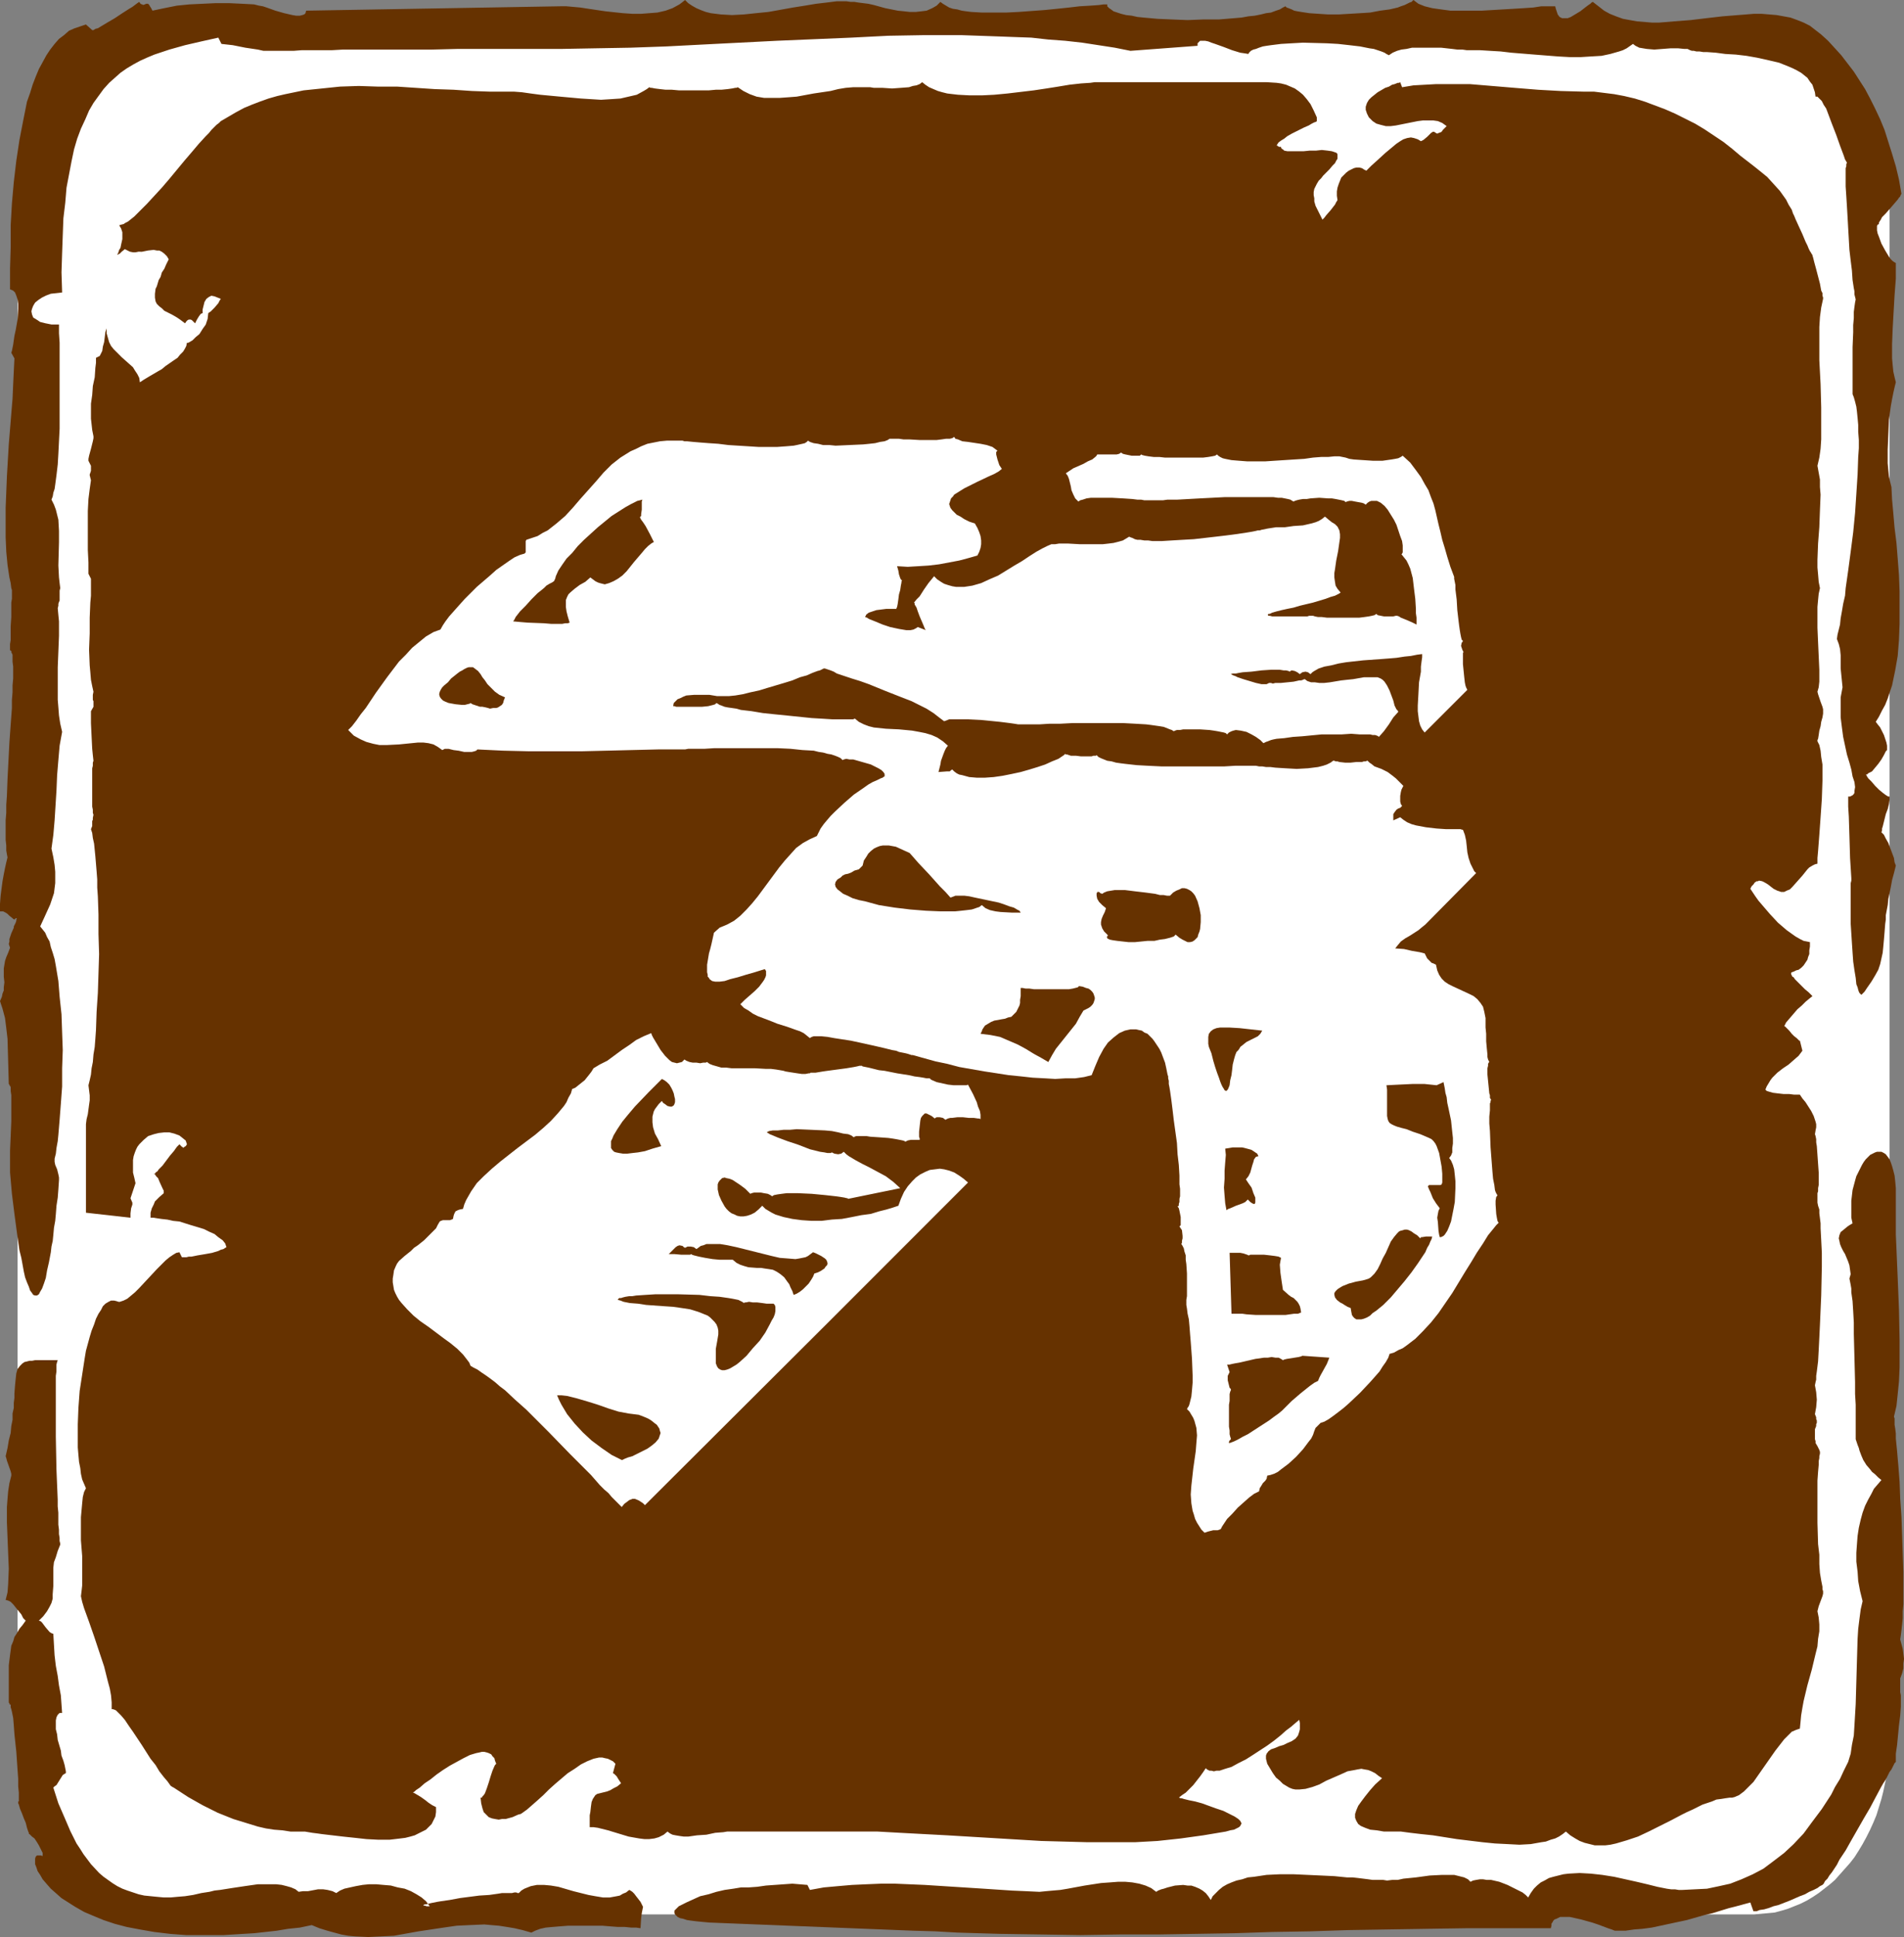
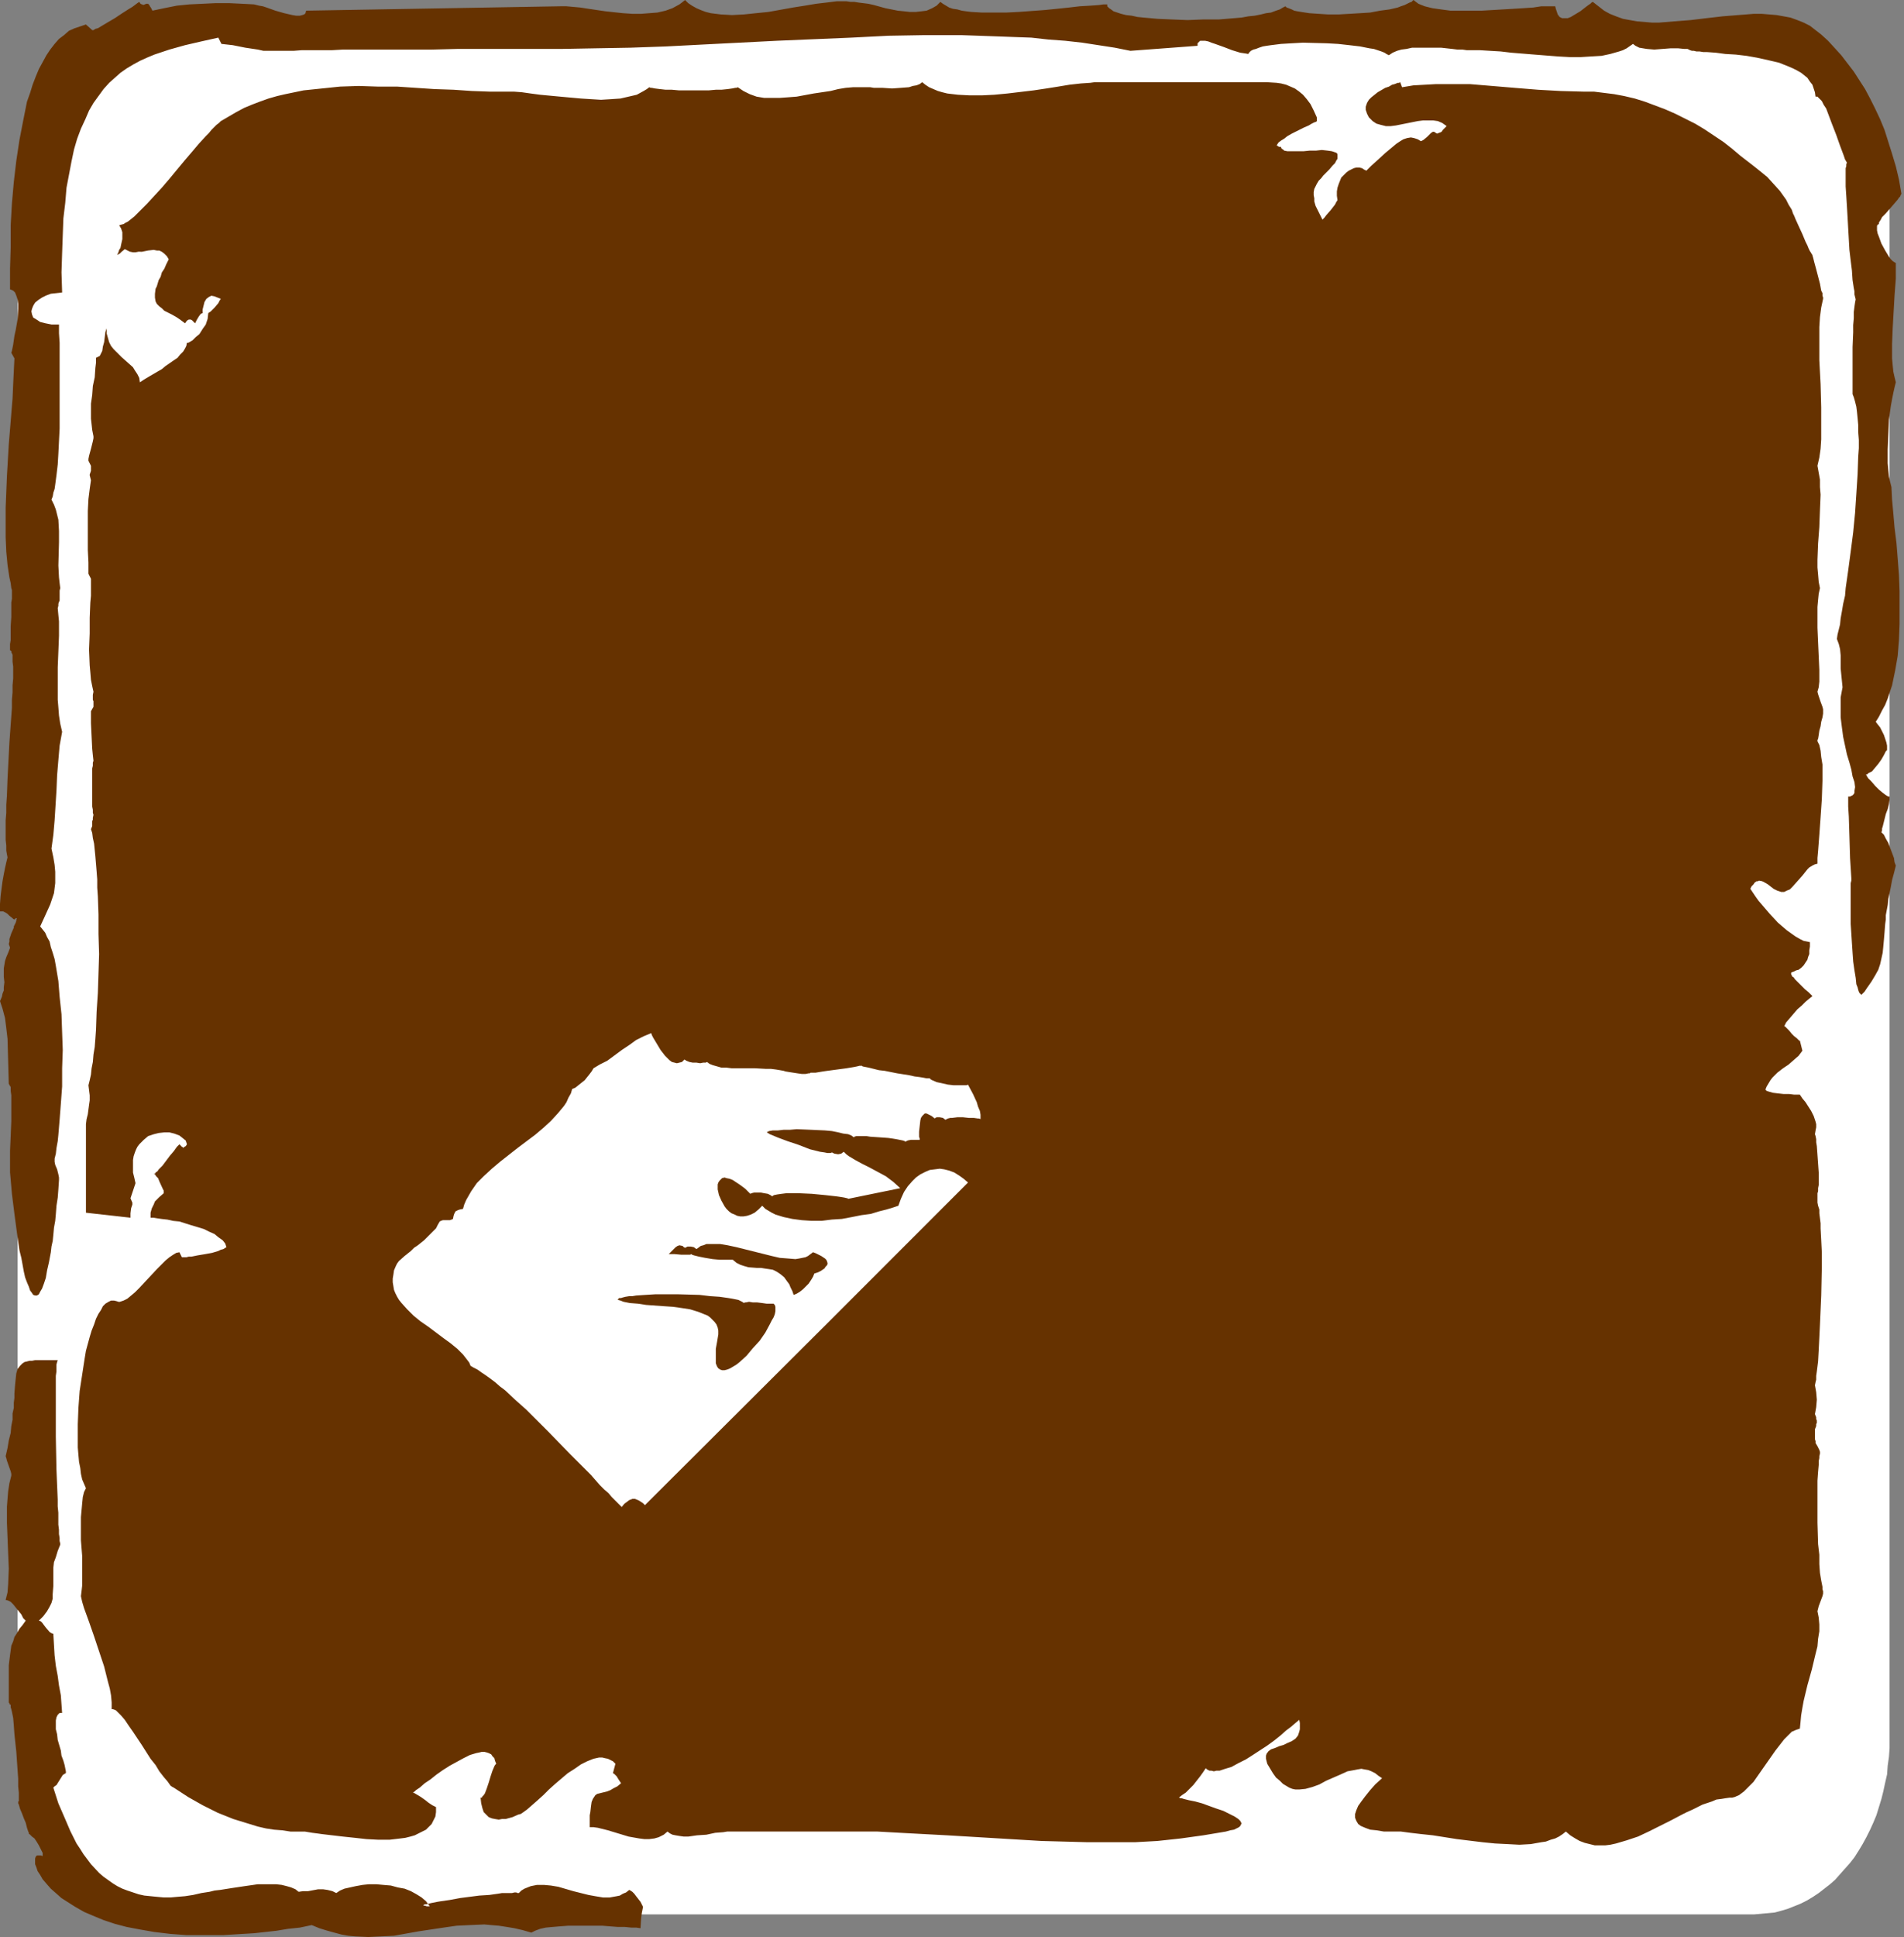
<svg xmlns="http://www.w3.org/2000/svg" xmlns:ns1="http://sodipodi.sourceforge.net/DTD/sodipodi-0.dtd" xmlns:ns2="http://www.inkscape.org/namespaces/inkscape" version="1.0" width="129.766mm" height="131.946mm" id="svg22" ns1:docname="Arrow 42.wmf">
  <rect width="100%" height="100%" fill="#808080" stroke="none" />
  <ns1:namedview id="namedview22" pagecolor="#ffffff" bordercolor="#000000" borderopacity="0.25" ns2:showpageshadow="2" ns2:pageopacity="0.0" ns2:pagecheckerboard="0" ns2:deskcolor="#d1d1d1" ns2:document-units="mm" />
  <defs id="defs1">
    <pattern id="WMFhbasepattern" patternUnits="userSpaceOnUse" width="6" height="6" x="0" y="0" />
  </defs>
  <path style="fill:#ffffff;fill-opacity:1;fill-rule:evenodd;stroke:none" d="M 486.739,447.79 V 52.52 50.096 l -0.162,-2.262 -0.323,-2.262 -0.162,-2.101 -0.485,-2.101 -0.485,-2.262 -0.485,-2.101 -0.646,-1.939 -0.646,-2.101 -0.808,-1.939 -0.808,-1.778 -0.97,-1.939 -1.939,-3.394 -1.131,-1.616 -1.131,-1.616 -1.293,-1.454 -1.293,-1.454 -1.293,-1.293 -1.293,-1.293 -1.454,-1.131 -1.454,-1.131 -1.454,-0.97 -1.616,-0.97 -1.616,-0.808 -1.616,-0.646 -1.616,-0.646 -1.616,-0.485 -1.778,-0.485 -1.778,-0.162 -1.778,-0.323 h -1.778 -412.403 -1.778 l -1.778,0.323 -1.778,0.162 -1.778,0.485 -1.616,0.485 -1.616,0.646 -1.616,0.646 -1.616,0.808 -1.616,0.97 -1.454,0.97 -1.454,1.131 -1.454,1.131 -1.293,1.293 -1.293,1.293 -1.293,1.454 -1.293,1.454 -2.101,3.232 -2.101,3.394 L 9.534,29.249 8.726,31.027 8.08,32.966 7.272,35.067 6.626,37.006 6.141,39.107 5.656,41.369 5.333,43.47 5.01,45.571 4.686,47.833 v 2.262 L 4.525,52.52 V 447.79 l 0.162,2.262 v 2.262 l 0.323,2.262 0.323,2.262 0.323,2.101 0.485,2.262 0.485,1.939 0.646,2.101 0.808,2.101 1.454,3.717 0.97,1.939 0.97,1.778 1.131,1.616 0.97,1.778 1.131,1.454 1.293,1.454 1.293,1.454 1.293,1.454 1.293,1.131 1.454,1.131 1.454,1.131 1.454,0.97 1.616,0.97 1.616,0.808 1.616,0.646 1.616,0.646 1.616,0.485 1.778,0.485 1.778,0.162 1.778,0.162 1.778,0.162 H 451.833 l 1.778,-0.162 1.778,-0.162 1.778,-0.162 1.778,-0.485 1.616,-0.485 1.616,-0.646 1.616,-0.646 1.616,-0.808 1.616,-0.97 1.454,-0.97 1.454,-1.131 1.454,-1.131 1.293,-1.131 1.293,-1.454 1.293,-1.454 1.293,-1.454 1.131,-1.454 1.131,-1.778 0.97,-1.616 0.97,-1.778 0.97,-1.939 0.808,-1.778 0.808,-1.939 0.646,-2.101 0.646,-2.101 0.485,-1.939 0.485,-2.262 0.485,-2.101 0.162,-2.262 0.323,-2.262 0.162,-2.262 z" id="path1" />
-   <path style="fill:#663200;fill-opacity:1;fill-rule:evenodd;stroke:none" d="m 476.073,453.607 0.646,-2.101 0.323,-2.262 0.485,-2.424 0.162,-2.586 0.162,-2.747 0.162,-2.747 0.162,-5.656 0.162,-5.656 0.162,-5.494 0.162,-2.586 0.323,-2.586 0.323,-2.424 0.485,-2.101 -0.646,-2.586 -0.485,-2.586 -0.162,-2.424 -0.323,-2.586 v -2.262 l 0.162,-2.262 0.162,-2.101 0.323,-2.101 0.485,-2.101 0.485,-1.778 0.646,-1.778 0.808,-1.616 0.808,-1.454 0.646,-1.293 0.97,-1.131 0.97,-1.131 -0.808,-0.646 -0.808,-0.808 -0.808,-0.646 -0.485,-0.646 -0.97,-1.131 -0.808,-1.293 -0.485,-1.131 -0.485,-1.293 -0.162,-0.646 -0.323,-0.808 -0.485,-1.454 v -8.888 l -0.162,-2.747 v -3.07 l -0.162,-6.302 -0.162,-6.141 v -2.909 l -0.162,-2.909 -0.162,-2.586 -0.323,-2.262 v -0.97 l -0.162,-0.97 -0.162,-0.808 -0.162,-0.808 0.323,-1.131 -0.162,-1.131 -0.162,-1.131 -0.323,-0.97 -0.808,-1.939 -0.485,-0.808 -0.485,-0.97 -0.323,-0.808 -0.162,-0.808 -0.162,-0.646 0.162,-0.808 0.323,-0.808 0.808,-0.646 0.97,-0.808 0.485,-0.323 0.808,-0.485 -0.323,-1.454 v -1.454 -1.454 -1.454 l 0.323,-2.747 0.646,-2.424 0.323,-1.131 0.485,-0.97 0.485,-0.97 0.485,-0.97 0.485,-0.808 0.485,-0.646 0.646,-0.646 0.485,-0.485 0.646,-0.323 0.646,-0.323 0.485,-0.162 h 0.646 0.485 l 0.646,0.323 0.485,0.323 0.485,0.646 0.485,0.646 0.323,0.808 0.323,0.97 0.323,1.131 0.323,1.293 0.162,1.454 0.162,1.778 v 1.778 3.232 3.394 3.555 l 0.162,3.717 0.323,7.595 0.323,7.918 0.162,7.757 v 3.717 3.555 l -0.162,3.555 -0.323,3.232 -0.323,3.07 -0.646,2.747 0.162,0.485 v 0.646 0.97 l 0.162,0.97 0.162,1.293 v 1.293 l 0.162,1.616 0.162,1.616 0.162,1.939 0.162,1.778 0.323,4.202 0.162,4.363 0.323,4.686 0.323,9.373 0.162,4.686 v 8.403 l -0.162,1.778 v 1.778 l -0.162,1.616 -0.162,1.454 -0.162,1.293 -0.162,1.131 0.646,2.424 0.162,1.293 0.162,1.293 -0.162,1.131 v 1.293 l -0.323,1.293 -0.485,1.293 v 3.555 l 0.162,0.808 v 0.808 0.97 1.131 l -0.162,2.262 -0.323,2.586 -0.485,5.01 -0.323,2.262 v 1.131 0.97 0 l -0.323,0.323 -0.162,0.323 -0.323,0.646 -0.323,0.646 -0.485,0.646 -0.485,0.97 -0.485,0.97 -0.646,0.97 -0.646,1.131 -1.293,2.424 -1.454,2.747 -1.616,2.747 -3.232,5.656 -1.454,2.586 -1.616,2.424 -0.646,1.293 -0.646,0.97 -0.646,0.97 -0.646,0.808 -0.485,0.808 -0.646,0.646 -0.323,0.646 -0.323,0.323 -0.646,0.323 -0.646,0.485 -0.97,0.485 -1.131,0.485 -1.131,0.646 -1.293,0.485 -2.586,1.131 -2.909,1.131 -1.293,0.323 -1.293,0.485 -1.131,0.323 -1.131,0.162 -0.808,0.323 h -0.808 l -0.808,-2.262 -1.778,0.485 -1.778,0.485 -1.939,0.485 -2.101,0.646 -2.101,0.646 -2.101,0.485 -4.525,1.293 -4.525,0.97 -4.525,0.97 -2.424,0.323 -2.101,0.162 -2.262,0.323 h -2.101 -0.646 l -0.808,-0.323 -0.97,-0.323 -1.293,-0.485 -1.293,-0.485 -1.454,-0.485 -2.909,-0.808 -1.454,-0.323 -1.454,-0.323 h -1.293 -1.131 l -0.97,0.485 -0.485,0.162 -0.323,0.323 -0.162,0.323 -0.323,0.485 v 0.485 l -0.162,0.646 h -5.494 -5.494 -10.504 l -10.504,0.162 -10.181,0.162 -10.019,0.162 -9.858,0.323 -9.696,0.162 -9.696,0.323 -19.715,0.323 h -9.858 l -10.181,0.162 -10.342,-0.162 -10.504,-0.162 -5.494,-0.162 -5.333,-0.162 -5.656,-0.323 -5.656,-0.162 -52.52,-2.101 -1.778,-0.162 -1.616,-0.162 -1.293,-0.162 -1.131,-0.162 -0.97,-0.323 -0.808,-0.162 -0.646,-0.323 -0.323,-0.323 -0.323,-0.323 -0.162,-0.323 v -0.323 -0.323 l 0.323,-0.323 0.323,-0.323 0.485,-0.485 0.646,-0.323 1.293,-0.646 1.778,-0.808 1.778,-0.808 2.101,-0.485 2.101,-0.646 2.101,-0.485 2.262,-0.323 1.939,-0.323 h 1.939 l 2.262,-0.162 2.262,-0.323 4.525,-0.323 2.262,-0.162 1.939,0.162 1.939,0.162 0.646,1.293 3.555,-0.646 3.555,-0.323 3.717,-0.323 3.555,-0.162 3.878,-0.162 h 3.717 l 7.595,0.323 7.595,0.485 7.595,0.485 7.272,0.485 3.717,0.162 3.394,0.162 1.616,-0.162 1.778,-0.162 1.939,-0.162 1.939,-0.323 4.363,-0.808 4.202,-0.646 2.262,-0.162 2.101,-0.162 h 1.939 l 1.778,0.162 1.778,0.323 1.616,0.485 1.454,0.646 1.293,0.97 0.485,-0.323 0.808,-0.323 0.646,-0.162 0.97,-0.323 1.939,-0.485 2.101,-0.162 1.131,0.162 h 0.97 l 0.97,0.323 1.131,0.485 0.808,0.485 0.808,0.646 0.646,0.808 0.646,0.97 0.485,-0.97 0.808,-0.808 0.808,-0.808 0.97,-0.808 1.131,-0.646 1.131,-0.485 1.293,-0.485 1.454,-0.323 1.454,-0.485 1.616,-0.162 3.232,-0.485 3.394,-0.162 h 3.555 l 3.555,0.162 3.555,0.162 3.394,0.162 3.232,0.323 h 1.454 l 1.454,0.162 1.293,0.162 1.293,0.162 1.131,0.162 h 1.131 0.808 0.808 l 0.97,0.162 1.293,-0.162 h 1.454 l 1.454,-0.323 3.232,-0.323 3.555,-0.485 3.232,-0.162 h 1.616 1.454 l 1.293,0.323 1.293,0.323 0.97,0.485 0.646,0.646 0.646,-0.323 0.808,-0.162 0.97,-0.162 h 0.808 l 0.97,0.162 h 1.131 l 2.101,0.485 2.101,0.808 1.939,0.97 1.939,0.97 0.808,0.646 0.646,0.646 0.646,-1.131 0.808,-1.131 0.808,-0.808 0.97,-0.808 0.97,-0.485 1.131,-0.646 1.131,-0.323 1.293,-0.323 1.293,-0.323 1.293,-0.162 2.909,-0.162 2.909,0.162 2.909,0.323 3.07,0.485 2.909,0.646 2.909,0.646 2.747,0.646 2.586,0.646 2.424,0.485 1.131,0.162 h 0.97 l 0.97,0.162 h 0.808 l 3.232,-0.162 3.232,-0.162 3.07,-0.646 2.909,-0.646 2.909,-1.131 2.909,-1.293 2.747,-1.454 2.586,-1.939 2.747,-2.101 2.424,-2.262 2.586,-2.747 2.262,-3.07 2.424,-3.232 2.424,-3.717 0.97,-1.939 1.293,-2.101 0.97,-2.101 z" id="path2" />
  <path style="fill:#663200;fill-opacity:1;fill-rule:evenodd;stroke:none" d="m 480.598,199.413 v 0 l 0.162,0.162 0.162,0.323 0.323,0.485 0.808,0.808 0.97,1.131 0.97,0.97 0.97,0.808 0.646,0.485 0.485,0.323 0.323,0.162 h 0.323 v 0.808 l -0.162,1.131 -0.323,1.293 -0.485,1.293 -0.646,2.586 -0.162,0.646 -0.162,0.485 v 0.485 l -0.162,0.485 0.646,0.646 0.485,0.97 0.646,1.131 0.485,1.293 0.97,2.586 0.162,1.131 0.323,0.808 -0.485,1.939 -0.485,1.778 -0.323,1.778 -0.323,1.616 -0.323,1.454 -0.162,1.616 -0.485,2.586 v 1.131 l -0.162,1.131 -0.162,2.101 -0.162,1.939 -0.162,1.778 -0.162,1.616 -0.323,1.454 -0.323,1.454 -0.485,1.454 -0.808,1.454 -0.97,1.616 -1.131,1.616 -0.646,0.97 -0.808,0.808 -0.162,-0.162 -0.323,-0.323 -0.162,-0.323 -0.162,-0.485 -0.162,-0.646 -0.323,-0.808 -0.162,-1.616 -0.323,-1.939 -0.323,-2.262 -0.162,-2.262 -0.162,-2.424 -0.323,-5.01 v -2.424 -4.525 -1.939 -1.616 l 0.162,-0.646 v -0.646 l -0.323,-5.171 -0.162,-5.494 -0.162,-5.171 -0.162,-2.586 v -2.586 h 0.485 l 0.323,-0.162 0.323,-0.162 0.323,-0.323 0.162,-0.323 v -0.485 l 0.162,-0.97 -0.162,-1.293 -0.485,-1.454 -0.323,-1.778 -0.485,-1.778 -0.646,-2.101 -0.485,-2.262 -0.485,-2.262 -0.323,-2.424 -0.323,-2.586 v -2.586 -2.586 l 0.485,-2.586 -0.162,-1.616 -0.323,-3.232 v -3.394 l -0.162,-1.616 -0.323,-1.293 -0.485,-1.293 0.162,-1.131 0.323,-1.293 0.323,-1.293 0.162,-1.616 0.323,-1.778 0.323,-1.939 0.485,-2.101 0.162,-1.939 0.646,-4.525 0.646,-4.848 0.646,-5.01 0.485,-5.01 0.323,-4.848 0.323,-5.01 0.162,-4.525 0.162,-2.262 v -2.101 l -0.162,-2.101 v -1.778 l -0.162,-1.778 -0.162,-1.616 -0.162,-1.293 -0.323,-1.293 -0.323,-1.131 -0.323,-0.808 v -6.464 -1.778 -3.878 l 0.162,-3.878 V 83.708 l 0.162,-1.778 V 80.314 l 0.162,-1.293 0.162,-1.131 0.162,-0.808 -0.162,-0.646 -0.162,-0.646 v -0.808 l -0.162,-0.808 -0.323,-2.101 -0.162,-2.424 -0.323,-2.586 -0.323,-2.747 -0.323,-5.656 -0.162,-2.909 -0.162,-2.747 -0.162,-2.586 -0.162,-2.424 v -2.101 -0.97 -0.808 -0.808 l 0.162,-0.485 v -0.485 l 0.162,-0.485 -0.485,-0.808 -0.323,-0.97 -0.485,-1.293 -0.485,-1.293 -0.97,-2.747 -1.131,-2.909 -0.97,-2.586 -0.485,-1.293 -0.646,-0.97 -0.485,-0.97 -0.646,-0.646 -0.485,-0.485 h -0.485 l -0.162,-1.131 -0.323,-0.97 -0.323,-0.97 -0.646,-0.808 -0.646,-0.97 -0.808,-0.646 -0.808,-0.646 -1.131,-0.646 -0.97,-0.485 -1.131,-0.485 -2.424,-0.97 -2.747,-0.646 -2.909,-0.646 -2.747,-0.485 -2.747,-0.323 -2.747,-0.162 -2.424,-0.323 -2.262,-0.162 h -0.97 l -0.97,-0.162 h -0.808 l -0.646,-0.162 h -0.485 l -0.485,-0.162 -0.646,-0.323 h -0.808 l -1.616,-0.162 h -0.97 -0.97 l -2.101,0.162 -2.101,0.162 -1.939,-0.162 -0.97,-0.162 -0.97,-0.162 -0.97,-0.485 -0.646,-0.485 -1.616,1.131 -0.97,0.485 -0.97,0.323 -2.262,0.646 -2.262,0.485 -2.747,0.162 -2.586,0.162 h -2.909 l -2.909,-0.162 -6.141,-0.485 -5.979,-0.485 -2.747,-0.323 -2.747,-0.162 -2.586,-0.162 h -2.424 -0.97 l -1.131,-0.162 h -1.293 l -1.293,-0.162 -2.909,-0.323 h -3.07 -2.909 -1.454 l -1.454,0.323 -1.293,0.162 -1.131,0.323 -1.131,0.485 -0.97,0.646 -0.646,-0.323 -0.485,-0.323 -0.808,-0.323 -0.97,-0.323 -0.97,-0.323 -1.131,-0.162 -2.424,-0.485 -2.747,-0.323 -2.909,-0.323 -2.909,-0.162 -6.141,-0.162 -2.909,0.162 -2.747,0.162 -2.586,0.323 -1.131,0.162 -0.97,0.162 -0.97,0.323 -0.808,0.323 -0.646,0.162 -0.646,0.323 -0.485,0.485 -0.162,0.323 -0.97,-0.162 -1.131,-0.162 -2.101,-0.646 -2.101,-0.808 -2.262,-0.808 -0.97,-0.323 -0.808,-0.323 -0.808,-0.162 h -0.808 -0.485 l -0.323,0.323 -0.323,0.323 v 0.646 l -17.291,1.293 -4.04,-0.808 -4.202,-0.646 -4.202,-0.646 -4.363,-0.485 -4.363,-0.323 -4.363,-0.485 -4.525,-0.162 -4.363,-0.162 -9.211,-0.323 h -9.373 l -9.373,0.162 -9.534,0.485 -19.23,0.808 -9.534,0.485 -9.534,0.485 -9.373,0.485 -9.211,0.323 -9.211,0.162 -8.888,0.162 h -7.11 -2.262 -7.918 -3.07 -6.302 l -6.464,0.162 H 104.393 97.768 91.465 88.395 l -2.909,0.162 H 82.739 80.154 77.73 l -2.101,0.162 h -3.394 -1.293 -0.97 -0.485 -0.323 -1.293 l -1.454,-0.323 -3.232,-0.485 -3.232,-0.646 -1.454,-0.162 -1.454,-0.162 -0.808,-1.616 -4.363,0.97 -4.202,0.97 -4.04,1.131 -3.878,1.293 -1.939,0.808 -1.778,0.808 -1.778,0.97 -1.616,0.97 -1.616,1.131 -1.454,1.293 -1.454,1.293 -1.454,1.616 -1.293,1.778 -1.293,1.778 -1.131,1.939 -0.97,2.262 -1.131,2.424 -0.97,2.586 -0.808,2.747 -0.646,3.07 -0.646,3.394 -0.646,3.394 -0.323,3.878 -0.485,4.04 -0.162,4.363 -0.162,4.525 -0.162,5.01 0.162,5.171 -1.454,0.162 -1.454,0.162 -1.293,0.485 -0.97,0.485 -0.97,0.646 -0.808,0.646 -0.485,0.808 -0.323,0.808 -0.162,0.646 0.162,0.808 0.323,0.808 0.808,0.485 0.97,0.646 0.646,0.162 0.646,0.162 0.808,0.162 0.808,0.162 h 0.97 0.97 v 2.262 l 0.162,2.424 v 2.747 3.07 3.07 3.232 6.787 3.232 l -0.162,3.232 -0.162,3.232 -0.162,2.747 -0.323,2.747 -0.323,2.424 -0.162,1.131 -0.323,0.97 -0.162,0.97 -0.323,0.808 0.646,1.293 0.485,1.293 0.323,1.293 0.323,1.293 0.162,2.909 v 2.909 l -0.162,5.979 0.162,3.07 0.162,1.454 0.162,1.293 -0.162,0.646 v 0.323 0.808 0.323 0.323 0.323 0.485 l -0.162,0.323 -0.162,0.485 v 0.485 l -0.162,0.646 0.162,1.778 0.162,1.616 v 3.717 l -0.162,4.04 -0.162,4.04 v 4.04 4.363 l 0.162,1.939 0.162,2.101 0.323,2.101 0.485,2.101 -0.646,3.555 -0.323,3.717 -0.323,3.878 -0.162,3.878 -0.485,7.757 -0.323,3.717 -0.485,3.555 0.485,2.262 0.323,1.939 0.162,1.778 v 1.616 1.293 l -0.162,1.293 -0.162,1.293 -0.323,0.97 -0.646,1.939 -0.808,1.778 -0.808,1.778 -0.97,2.101 0.646,0.808 0.646,0.808 0.485,1.131 0.646,1.131 0.323,1.454 0.485,1.454 0.485,1.616 0.323,1.778 0.323,1.939 0.323,1.939 0.323,4.04 0.485,4.525 0.162,4.686 0.162,4.525 -0.162,4.686 v 4.686 l -0.323,4.363 -0.323,4.202 -0.162,1.939 -0.162,1.939 -0.162,1.616 -0.323,1.778 -0.162,1.454 -0.323,1.293 v 0.808 l 0.162,0.808 0.485,1.131 0.323,1.293 0.162,0.808 v 0.646 l -0.162,2.424 -0.162,2.101 -0.323,2.101 -0.162,2.101 -0.162,1.778 -0.323,1.778 -0.162,1.778 -0.162,1.616 -0.323,1.454 -0.162,1.454 -0.485,2.586 -0.485,2.101 -0.323,1.939 -0.485,1.454 -0.485,1.293 -0.485,0.808 -0.323,0.646 -0.485,0.323 H 9.05 L 8.565,333.378 8.242,332.893 7.757,332.247 7.434,331.277 6.949,330.146 6.464,328.853 6.141,327.399 5.818,325.621 5.494,323.843 5.01,321.904 4.686,319.642 4.363,317.38 4.04,314.956 3.717,312.532 3.07,307.36 2.586,301.866 v -1.131 -2.747 -1.778 l 0.162,-3.717 0.162,-3.878 v -1.778 -1.778 -1.616 -1.454 l -0.162,-1.131 v -0.97 l -0.162,-0.323 -0.162,-0.162 v -0.162 L 2.262,279.081 2.101,273.263 1.939,267.446 1.616,264.698 1.293,262.113 0.646,259.689 0.323,258.719 0,257.75 l 0.485,-1.131 0.162,-0.808 0.323,-0.808 v -0.808 L 1.131,252.902 0.97,251.447 v -2.101 l 0.162,-0.97 0.162,-0.97 0.323,-0.97 0.485,-1.131 0.485,-1.293 -0.162,-0.485 -0.162,-0.485 0.162,-0.646 v -0.646 l 0.485,-1.454 0.646,-1.454 v -0.323 l 0.162,-0.323 0.323,-0.646 0.162,-0.485 v -0.323 l 0.162,-0.323 H 4.202 4.04 l -0.323,0.323 -0.323,-0.162 -0.162,-0.162 -0.808,-0.646 -0.485,-0.485 -0.485,-0.323 -0.646,-0.323 H 0 v -1.939 l 0.162,-2.101 0.485,-3.717 0.323,-1.778 0.323,-1.616 0.323,-1.454 0.323,-1.293 -0.162,-0.808 -0.162,-0.97 v -1.293 l -0.162,-1.454 v -5.01 l 0.162,-1.939 v -2.101 l 0.162,-2.262 0.162,-4.363 0.485,-9.373 0.323,-4.525 0.323,-4.363 v -2.101 l 0.162,-1.939 v -1.778 l 0.162,-1.778 v -3.07 l -0.162,-1.293 v -0.97 -0.808 l -0.323,-0.646 v -0.323 l -0.323,-0.162 v -1.616 l 0.162,-0.97 v -1.131 -1.131 -1.293 l 0.162,-2.424 v -2.586 -1.131 L 3.07,154.165 v -2.262 l -0.162,-0.485 -0.162,-1.293 -0.323,-1.454 -0.485,-3.232 -0.323,-3.394 -0.162,-3.717 v -3.717 -3.878 l 0.162,-4.04 0.162,-4.04 0.485,-8.242 0.646,-7.918 0.323,-3.878 0.162,-3.717 0.162,-3.394 0.162,-3.232 -0.808,-1.454 0.162,-0.485 0.162,-0.808 0.162,-0.808 0.162,-1.131 0.162,-1.131 0.323,-1.454 0.485,-2.747 0.162,-2.747 V 78.214 L 4.525,77.082 4.202,76.113 3.878,75.305 3.394,74.82 2.586,74.497 v -5.333 l 0.162,-5.494 v -5.656 l 0.323,-5.656 0.485,-5.494 0.646,-5.494 0.808,-5.333 0.97,-5.01 0.485,-2.424 0.485,-2.424 0.808,-2.262 0.646,-2.101 0.808,-2.101 0.808,-1.939 0.97,-1.778 0.97,-1.778 0.97,-1.454 1.131,-1.454 1.131,-1.293 1.293,-0.97 1.293,-1.131 1.454,-0.646 1.454,-0.485 1.454,-0.485 1.616,1.454 h 0.323 l 0.485,-0.323 0.646,-0.162 0.808,-0.485 1.616,-0.97 1.939,-1.131 1.939,-1.293 1.778,-1.131 0.808,-0.485 0.646,-0.485 0.646,-0.485 0.485,-0.323 0.323,0.485 0.323,0.162 h 0.162 l 0.162,0.162 0.485,-0.162 0.323,-0.162 h 0.162 0.162 0.162 l 0.323,0.323 0.162,0.323 0.323,0.485 0.323,0.646 3.07,-0.646 3.232,-0.646 3.232,-0.323 3.394,-0.162 3.394,-0.162 h 3.394 l 3.394,0.162 3.07,0.162 0.646,0.162 0.646,0.162 0.97,0.162 0.97,0.323 2.262,0.808 2.262,0.646 2.101,0.485 0.97,0.162 h 0.97 l 0.646,-0.162 0.485,-0.162 0.323,-0.323 0.162,-0.646 65.448,-1.131 h 1.616 l 1.778,0.162 1.778,0.162 2.101,0.323 4.363,0.646 4.525,0.485 2.424,0.162 h 2.262 l 2.101,-0.162 2.101,-0.162 2.101,-0.485 L 173.235,2.101 175.013,1.131 175.659,0.646 176.467,0 l 0.808,0.808 0.97,0.646 1.131,0.646 1.131,0.485 1.293,0.485 1.293,0.323 1.293,0.162 1.293,0.162 2.909,0.162 3.07,-0.162 3.07,-0.323 3.232,-0.323 6.302,-1.131 3.07,-0.485 2.909,-0.485 2.747,-0.323 2.586,-0.323 h 2.424 l 1.131,0.162 h 0.97 l 0.97,0.162 1.293,0.162 1.293,0.162 1.454,0.323 2.909,0.808 3.232,0.646 1.616,0.162 1.454,0.162 h 1.616 l 1.454,-0.162 1.293,-0.162 1.454,-0.646 1.131,-0.646 0.97,-0.97 0.646,0.485 0.808,0.485 0.808,0.485 0.97,0.323 1.131,0.162 1.131,0.323 1.131,0.162 1.293,0.162 2.747,0.162 h 3.07 3.232 l 3.232,-0.162 6.626,-0.485 3.232,-0.323 3.07,-0.323 2.747,-0.323 2.747,-0.162 2.262,-0.162 1.131,-0.162 h 0.97 v 0.485 l 0.485,0.485 0.485,0.323 0.646,0.485 0.97,0.323 0.97,0.323 1.293,0.323 1.454,0.162 1.454,0.323 1.616,0.162 1.778,0.162 1.778,0.162 3.717,0.162 4.04,0.162 4.04,-0.162 h 4.04 l 3.878,-0.323 1.939,-0.162 1.778,-0.323 1.616,-0.162 1.616,-0.323 1.293,-0.323 1.293,-0.162 1.293,-0.485 0.97,-0.323 0.808,-0.485 0.646,-0.323 0.323,0.323 0.485,0.162 0.808,0.323 0.646,0.323 0.808,0.162 0.97,0.162 2.101,0.323 2.424,0.162 2.424,0.162 h 2.747 l 2.747,-0.162 2.747,-0.162 2.586,-0.162 2.586,-0.485 2.424,-0.323 2.101,-0.485 0.808,-0.323 0.97,-0.323 0.646,-0.323 0.646,-0.323 0.485,-0.162 L 364.084,0 l 0.646,0.485 0.646,0.485 0.808,0.323 0.808,0.323 1.939,0.485 2.262,0.323 2.424,0.323 h 2.586 2.747 2.747 l 5.494,-0.323 2.747,-0.162 2.586,-0.162 2.424,-0.162 2.101,-0.323 h 1.939 1.616 l 0.162,0.646 0.162,0.485 0.162,0.485 0.162,0.485 0.485,0.646 0.646,0.323 h 0.646 0.808 l 0.808,-0.323 0.808,-0.485 1.616,-0.97 1.454,-1.131 0.646,-0.485 0.485,-0.323 0.323,-0.323 0.323,-0.162 1.454,1.131 1.454,1.131 1.454,0.808 1.616,0.646 1.778,0.646 1.778,0.323 1.778,0.323 1.939,0.162 1.939,0.162 h 1.939 l 3.878,-0.323 4.202,-0.323 4.04,-0.485 4.202,-0.485 4.04,-0.323 4.04,-0.323 h 1.939 l 1.939,0.162 1.939,0.162 1.778,0.323 1.778,0.323 1.778,0.646 1.616,0.646 1.616,0.808 1.454,1.131 1.454,1.131 1.778,1.616 1.778,1.939 1.616,1.778 1.616,2.101 1.616,2.101 1.454,2.262 1.454,2.262 1.293,2.424 1.293,2.586 1.293,2.747 1.131,2.747 0.97,3.07 0.97,3.07 0.97,3.232 0.808,3.394 0.646,3.717 -0.162,0.162 -0.162,0.485 -0.323,0.323 -0.323,0.485 -0.97,1.131 -0.97,1.131 -1.131,1.293 -0.97,0.97 -0.323,0.646 -0.323,0.485 -0.162,0.323 v 0.323 l -0.323,0.162 -0.162,0.323 v 0.485 0.646 l 0.162,0.808 0.323,0.808 0.646,1.778 0.97,1.778 0.97,1.616 0.485,0.646 0.485,0.485 0.485,0.323 0.323,0.162 v 4.04 l -0.323,4.202 -0.485,8.565 -0.162,4.04 v 1.939 1.778 l 0.162,1.778 0.162,1.616 0.323,1.454 0.323,1.293 -0.323,1.293 -0.323,1.454 -0.323,1.616 -0.323,1.778 -0.485,3.555 -0.162,3.878 -0.162,3.717 v 3.555 l 0.162,1.778 0.162,1.616 0.323,1.454 0.323,1.293 0.162,3.232 0.323,3.555 0.323,3.717 0.485,3.878 0.323,4.04 0.323,4.202 0.162,4.202 v 4.202 4.202 l -0.162,4.202 -0.323,4.04 -0.646,3.717 -0.808,3.878 -1.131,3.394 -0.646,1.616 -0.808,1.454 -0.808,1.616 -0.808,1.293 0.485,0.646 0.646,0.808 0.97,1.939 0.323,0.97 0.323,0.97 0.162,0.808 v 0.808 0.323 l -0.323,0.323 -0.485,0.97 -0.646,1.131 -0.808,1.131 -0.808,0.97 -0.808,0.97 -0.97,0.485 -0.323,0.323 z" id="path3" />
  <path style="fill:#663200;fill-opacity:1;fill-rule:evenodd;stroke:none" d="m 76.922,487.058 1.131,-0.162 h 1.293 l 2.586,-0.485 h 1.293 l 1.131,0.162 1.293,0.323 0.97,0.485 0.97,-0.646 1.131,-0.485 1.454,-0.323 1.454,-0.323 1.778,-0.323 1.616,-0.162 h 1.939 l 1.778,0.162 1.939,0.162 1.778,0.485 1.778,0.323 1.616,0.646 1.454,0.808 1.293,0.808 1.131,0.97 0.97,1.293 h -0.808 l -0.485,-0.162 h -0.323 v -0.162 0 l 0.323,-0.162 h 0.323 l 0.646,-0.162 0.646,-0.162 0.808,-0.162 0.808,-0.162 0.97,-0.162 2.262,-0.323 2.586,-0.485 5.01,-0.646 2.586,-0.162 2.262,-0.323 0.97,-0.162 h 0.97 0.808 0.808 l 0.646,-0.162 h 0.485 l 0.323,0.162 h 0.323 l 0.646,-0.646 0.808,-0.485 0.808,-0.323 0.808,-0.323 1.616,-0.323 h 1.778 l 1.778,0.162 1.939,0.323 3.878,1.131 3.878,0.97 1.778,0.323 1.939,0.323 h 1.778 l 1.778,-0.323 0.808,-0.162 0.808,-0.485 0.808,-0.323 0.808,-0.646 0.323,0.162 0.485,0.323 0.485,0.485 0.485,0.646 1.131,1.454 0.323,0.646 0.323,0.646 -0.323,1.616 -0.162,1.293 -0.162,2.586 -1.131,-0.162 h -1.293 l -1.616,-0.162 h -1.778 l -2.101,-0.162 -1.939,-0.162 h -4.363 -4.363 l -2.101,0.162 -1.939,0.162 -1.778,0.162 -1.454,0.323 -1.293,0.485 -0.97,0.485 -2.262,-0.646 -2.101,-0.485 -1.939,-0.323 -2.101,-0.323 -1.939,-0.162 -1.778,-0.162 -3.717,0.162 -3.394,0.162 -3.394,0.485 -6.464,0.97 -6.302,1.131 -3.232,0.162 -3.394,0.162 -3.394,-0.162 -1.778,-0.162 -1.778,-0.323 -1.778,-0.485 -1.778,-0.485 -2.101,-0.646 -1.939,-0.808 -3.07,0.646 -3.07,0.323 -2.909,0.485 -2.909,0.323 -2.909,0.323 -2.747,0.162 -2.586,0.162 -2.586,0.162 h -2.424 -4.848 -2.262 l -2.101,-0.162 -2.101,-0.162 -4.04,-0.485 -3.717,-0.646 -3.394,-0.646 -3.07,-0.808 -2.909,-0.97 -2.747,-1.131 -2.262,-0.97 -2.262,-1.293 -1.778,-1.131 -1.778,-1.131 -1.454,-1.293 -1.293,-1.131 -1.131,-1.293 -0.97,-1.131 -0.646,-1.131 -0.646,-0.97 -0.323,-0.97 -0.323,-0.808 v -0.808 -0.646 l 0.162,-0.485 0.323,-0.323 h 0.485 0.485 l 0.485,0.162 v -0.808 l -0.485,-0.97 -0.485,-0.97 -0.485,-0.808 -0.646,-0.97 -0.646,-0.485 -0.485,-0.485 -0.162,-0.162 H 7.434 v -0.323 l -0.162,-0.323 -0.323,-0.97 -0.323,-1.293 -0.485,-1.131 -0.485,-1.293 -0.485,-1.131 -0.323,-1.131 -0.162,-0.323 v -0.485 h 0.162 v -2.262 l -0.162,-1.616 v -1.939 L 4.525,455.708 4.202,451.022 3.717,446.497 3.555,444.234 3.394,442.295 3.07,440.679 2.909,440.033 2.747,439.548 v -0.646 l -0.323,-0.162 v -0.323 H 2.262 v -3.717 -1.616 -1.454 -2.909 l 0.323,-2.586 0.323,-2.424 0.485,-1.131 0.323,-1.131 0.646,-0.97 0.646,-1.131 0.808,-0.97 0.808,-1.131 -0.646,-0.646 -0.485,-0.97 -1.454,-1.778 -0.646,-0.808 -0.646,-0.646 -0.646,-0.323 -0.646,-0.162 0.485,-1.939 0.162,-2.101 0.162,-4.04 -0.162,-3.878 -0.162,-4.04 -0.162,-4.04 v -3.878 l 0.162,-2.101 0.162,-1.939 0.323,-2.101 0.485,-1.939 v -0.485 l -0.162,-0.646 -0.97,-2.747 -0.162,-0.646 -0.162,-0.485 0.485,-2.101 0.323,-1.939 0.485,-1.939 0.162,-1.778 0.323,-1.616 v -1.616 l 0.323,-1.454 v -1.293 l 0.162,-1.293 v -1.131 l 0.162,-2.101 0.162,-1.616 0.162,-1.454 0.323,-1.131 0.646,-0.808 0.646,-0.646 0.485,-0.323 0.646,-0.162 0.646,-0.162 h 0.646 l 0.808,-0.162 h 0.97 0.97 1.131 1.293 1.454 l -0.162,0.485 -0.162,0.646 v 0.808 0.97 l -0.162,1.131 v 1.454 2.909 1.778 1.778 3.878 3.878 l 0.162,8.403 0.162,3.878 0.162,3.878 v 1.778 l 0.162,1.616 v 1.616 1.454 l 0.162,1.293 v 1.131 l 0.162,0.97 v 0.808 l 0.162,0.646 v 0.323 l -0.646,1.616 -0.485,1.616 -0.485,1.293 -0.162,1.454 v 1.293 3.394 l -0.162,2.101 v 1.131 l -0.323,1.131 -0.485,0.97 -0.646,1.131 -0.97,1.293 -1.131,1.131 0.485,0.162 0.323,0.323 0.97,1.293 0.97,1.131 0.485,0.323 0.485,0.162 0.162,2.747 0.162,2.747 0.323,2.747 0.485,2.586 0.323,2.424 0.485,2.586 0.162,2.262 0.162,2.262 h -0.323 -0.323 l -0.485,0.485 -0.323,0.646 -0.162,0.808 v 1.131 1.131 l 0.323,1.293 0.162,1.454 0.808,2.747 0.162,1.293 0.485,1.293 0.323,1.131 0.162,0.808 0.162,0.808 v 0.485 l -0.323,0.162 -0.485,0.323 -0.808,1.293 -0.808,1.293 -0.485,0.323 -0.323,0.323 1.293,4.04 1.616,3.717 1.454,3.394 1.616,3.232 0.97,1.454 0.808,1.293 0.97,1.293 0.97,1.293 2.101,2.262 1.131,0.97 1.131,0.808 1.131,0.808 1.293,0.808 1.293,0.646 1.293,0.485 1.454,0.485 1.454,0.485 1.454,0.323 1.616,0.162 1.616,0.162 1.778,0.162 h 1.778 l 1.778,-0.162 1.939,-0.162 2.101,-0.323 2.101,-0.485 2.101,-0.323 1.293,-0.323 1.454,-0.162 3.07,-0.485 3.232,-0.485 3.394,-0.485 h 3.232 1.454 l 1.454,0.162 1.293,0.323 1.131,0.323 1.131,0.485 z" id="path4" />
  <path style="fill:#663200;fill-opacity:1;fill-rule:evenodd;stroke:none" d="m 445.531,462.818 -1.131,0.162 -0.97,0.162 -1.293,0.162 -1.131,0.485 -2.424,0.808 -2.586,1.293 -1.454,0.646 -1.293,0.646 -2.747,1.454 -5.818,2.909 -2.747,1.293 -2.909,0.97 -2.747,0.808 -1.454,0.323 -1.293,0.162 h -1.454 -1.293 l -1.293,-0.323 -1.293,-0.323 -1.293,-0.485 -1.131,-0.646 -1.293,-0.808 -1.131,-0.97 -0.808,0.646 -0.97,0.646 -0.97,0.485 -1.131,0.323 -1.293,0.485 -1.131,0.162 -2.747,0.485 -2.909,0.162 -3.07,-0.162 -3.232,-0.162 -3.232,-0.323 -6.626,-0.808 -3.07,-0.485 -3.07,-0.485 -3.07,-0.323 -2.747,-0.323 -2.424,-0.323 h -1.131 -0.97 -2.262 l -1.939,-0.323 -1.616,-0.162 -1.293,-0.485 -1.131,-0.485 -0.646,-0.485 -0.485,-0.808 -0.323,-0.808 v -0.97 l 0.323,-0.97 0.485,-1.131 0.808,-1.131 0.97,-1.293 1.293,-1.616 1.293,-1.454 1.778,-1.616 -0.97,-0.646 -0.808,-0.646 -0.97,-0.485 -0.808,-0.323 -0.97,-0.162 -0.808,-0.162 -0.97,0.162 -0.808,0.162 -1.778,0.323 -1.778,0.808 -3.717,1.616 -1.778,0.97 -1.778,0.646 -1.778,0.485 -1.616,0.162 h -0.97 l -0.808,-0.162 -0.808,-0.323 -0.808,-0.485 -0.808,-0.485 -0.808,-0.808 -0.97,-0.808 -0.808,-1.131 -0.485,-0.808 -0.485,-0.808 -0.485,-0.808 -0.162,-0.646 -0.162,-0.646 v -0.485 -0.323 l 0.162,-0.485 0.485,-0.646 0.646,-0.485 0.97,-0.323 1.131,-0.485 1.131,-0.323 0.97,-0.485 1.131,-0.485 0.97,-0.646 0.646,-0.808 0.162,-0.485 0.162,-0.485 0.162,-0.646 v -0.808 -0.808 l -0.162,-0.808 -0.97,0.808 -1.131,0.97 -1.293,0.97 -1.454,1.293 -1.616,1.293 -1.778,1.293 -3.717,2.424 -1.778,1.131 -1.939,0.97 -1.778,0.97 -1.616,0.485 -1.454,0.485 h -0.808 l -0.646,0.162 -0.646,-0.162 h -0.485 l -0.646,-0.323 -0.323,-0.323 -0.646,0.97 -0.808,1.131 -1.778,2.262 -0.97,0.97 -0.97,0.97 -0.97,0.646 -0.808,0.646 h 0.162 l 0.323,0.162 h 0.323 l 0.485,0.162 0.646,0.162 0.646,0.162 1.616,0.323 1.778,0.485 3.555,1.293 1.939,0.646 1.616,0.808 1.293,0.646 0.485,0.323 0.485,0.323 0.485,0.485 0.162,0.323 0.162,0.323 -0.162,0.323 -0.162,0.323 -0.323,0.323 -0.646,0.323 -0.646,0.323 -0.97,0.162 -1.131,0.323 -5.818,0.97 -5.818,0.808 -5.979,0.646 -5.818,0.323 h -6.141 -5.979 l -5.979,-0.162 -5.979,-0.162 -24.24,-1.454 -12.12,-0.646 -5.818,-0.323 h -5.979 -31.997 -0.808 l -0.97,0.162 -2.101,0.162 -2.262,0.485 -2.424,0.162 -2.262,0.323 h -1.131 l -1.131,-0.162 -0.97,-0.162 -0.808,-0.162 -0.646,-0.323 -0.646,-0.485 -0.97,0.808 -1.293,0.646 -1.131,0.323 -1.293,0.162 h -1.293 l -1.293,-0.162 -2.747,-0.485 -5.333,-1.616 -1.293,-0.323 -1.293,-0.323 -1.131,-0.162 h -0.97 v -1.131 -0.97 -0.97 l 0.162,-0.808 0.162,-1.454 0.162,-1.131 0.323,-0.808 0.323,-0.485 0.323,-0.485 0.485,-0.323 1.293,-0.323 1.293,-0.323 0.808,-0.323 0.808,-0.485 0.97,-0.485 0.97,-0.808 -0.646,-0.97 -0.485,-0.808 -0.485,-0.485 -0.162,-0.162 -0.323,-0.162 0.646,-2.424 -0.646,-0.646 -0.646,-0.323 -0.646,-0.323 -0.808,-0.162 -0.646,-0.162 h -0.808 l -1.454,0.323 -1.616,0.646 -1.616,0.808 -1.616,1.131 -1.778,1.131 -3.232,2.747 -1.616,1.454 -1.454,1.454 -1.616,1.454 -1.293,1.131 -1.293,1.131 -1.131,0.808 -0.485,0.323 -0.646,0.162 -1.454,0.646 -1.778,0.485 h -0.97 l -0.808,0.162 -0.97,-0.162 -0.808,-0.162 -0.808,-0.323 -0.646,-0.646 -0.646,-0.646 -0.323,-0.97 -0.323,-1.293 -0.162,-1.454 h 0.323 l 0.162,-0.323 0.323,-0.323 0.323,-0.485 0.485,-1.293 0.485,-1.454 0.485,-1.616 0.485,-1.454 0.485,-1.131 0.162,-0.323 0.323,-0.323 -0.323,-0.808 -0.162,-0.646 -0.485,-0.485 -0.323,-0.485 -0.646,-0.323 -0.485,-0.162 -0.646,-0.162 h -0.646 l -0.646,0.162 -0.808,0.162 -1.616,0.485 -1.616,0.808 -1.778,0.97 -1.778,0.97 -1.778,1.131 -1.616,1.131 -1.616,1.293 -1.454,0.97 -1.293,1.131 -0.97,0.646 -0.323,0.323 -0.485,0.323 h 0.162 l 0.323,0.162 0.808,0.485 0.808,0.485 1.131,0.808 0.808,0.646 0.97,0.646 0.646,0.323 0.323,0.162 v 0 1.293 l -0.162,1.131 -0.485,0.97 -0.485,0.97 -0.646,0.646 -0.808,0.808 -0.97,0.485 -0.97,0.485 -0.97,0.485 -1.131,0.323 -1.293,0.323 -1.293,0.162 -2.747,0.323 h -2.909 l -3.07,-0.162 -2.909,-0.323 -3.07,-0.323 -2.747,-0.323 -2.747,-0.323 -1.131,-0.162 -1.293,-0.162 -0.97,-0.162 -0.97,-0.162 h -0.808 -0.808 -2.101 l -2.101,-0.323 -2.101,-0.162 -2.101,-0.323 -2.101,-0.485 -2.101,-0.646 -4.202,-1.293 -4.04,-1.616 -3.878,-1.939 -3.717,-2.101 -3.717,-2.424 -0.323,-0.162 -0.485,-0.323 -0.808,-1.131 -0.97,-1.131 -1.131,-1.454 -0.97,-1.616 -1.293,-1.616 -2.262,-3.555 -2.262,-3.394 -1.131,-1.616 -0.97,-1.454 -0.97,-1.131 -0.97,-0.97 -0.323,-0.323 -0.323,-0.162 -0.485,-0.162 h -0.323 v -1.778 l -0.162,-1.778 -0.323,-1.778 -0.485,-1.778 -0.97,-3.878 -1.293,-3.878 -1.293,-3.878 -1.293,-3.717 -0.646,-1.778 -0.646,-1.778 -0.485,-1.616 -0.323,-1.454 0.162,-1.293 0.162,-1.454 v -1.778 -1.778 -4.04 l -0.323,-4.04 v -4.04 -1.939 l 0.162,-1.778 0.162,-1.778 0.162,-1.616 0.323,-1.293 0.485,-0.97 -0.485,-1.131 -0.485,-1.131 -0.323,-1.454 -0.162,-1.454 -0.323,-1.616 -0.162,-1.778 -0.162,-1.939 v -1.778 -4.202 l 0.162,-4.202 0.323,-4.363 0.646,-4.202 0.646,-4.202 0.323,-1.939 0.485,-1.778 0.485,-1.778 0.485,-1.616 0.646,-1.616 0.485,-1.454 0.646,-1.293 0.646,-0.97 0.485,-0.97 0.646,-0.646 0.808,-0.485 0.646,-0.323 h 0.808 l 0.646,0.162 0.485,0.162 h 0.323 l 0.97,-0.323 0.97,-0.485 0.97,-0.808 0.97,-0.808 1.131,-1.131 2.262,-2.424 2.262,-2.424 1.131,-1.131 1.131,-1.131 0.97,-0.808 0.97,-0.646 0.808,-0.485 0.808,-0.162 0.646,1.293 h 0.485 0.646 l 0.646,-0.162 h 0.646 l 1.616,-0.323 1.939,-0.323 1.778,-0.323 1.616,-0.485 0.646,-0.323 0.646,-0.162 0.485,-0.323 0.323,-0.162 -0.323,-0.97 -0.646,-0.808 -1.131,-0.808 -0.97,-0.808 -1.454,-0.646 -1.293,-0.646 -3.232,-0.97 -3.07,-0.97 -1.616,-0.162 -1.454,-0.323 -1.454,-0.162 -1.131,-0.162 -0.97,-0.162 h -0.808 v -1.293 l 0.323,-1.131 0.485,-0.97 0.323,-0.808 0.646,-0.646 0.485,-0.485 1.131,-0.97 v -0.646 l -0.323,-0.646 -0.808,-1.778 -0.323,-0.808 -0.485,-0.485 -0.323,-0.485 -0.323,-0.162 h 0.323 l 0.162,-0.323 0.485,-0.323 0.323,-0.485 0.97,-0.97 0.97,-1.293 0.97,-1.293 0.97,-1.131 0.808,-1.131 0.323,-0.323 0.323,-0.323 0.485,0.485 0.162,0.162 0.323,0.162 v 0.162 l 0.162,-0.162 0.162,-0.162 0.323,-0.162 0.323,-0.485 -0.162,-0.485 -0.162,-0.485 -0.808,-0.646 -0.808,-0.646 -1.293,-0.485 -1.293,-0.323 h -1.293 l -1.454,0.162 -1.293,0.323 -1.454,0.485 -1.131,0.97 -1.131,1.131 -0.485,0.646 -0.323,0.646 -0.323,0.808 -0.323,0.97 -0.162,0.97 v 0.97 1.131 1.131 l 0.323,1.293 0.323,1.454 -1.293,3.878 0.485,1.131 v 0.162 0.323 l -0.162,0.485 -0.162,0.485 -0.162,1.293 v 0.646 0.485 l -11.474,-1.293 v -20.2 -2.586 l 0.162,-1.293 0.323,-1.293 0.323,-2.424 0.162,-1.131 v -1.293 l -0.162,-1.293 -0.162,-1.293 0.323,-1.293 0.323,-1.454 0.162,-1.616 0.323,-1.616 0.162,-1.939 0.323,-1.939 0.162,-2.101 0.162,-2.262 0.162,-4.686 0.323,-4.848 0.162,-5.01 0.162,-5.01 -0.162,-5.171 v -5.01 l -0.162,-4.686 -0.162,-2.262 v -2.101 l -0.162,-2.101 -0.162,-1.939 -0.162,-1.939 -0.162,-1.616 -0.162,-1.616 -0.323,-1.454 -0.162,-1.293 -0.323,-0.97 0.323,-0.808 v -0.485 -0.323 -0.485 l 0.162,-0.323 v -0.485 l 0.162,-0.808 -0.162,-0.485 v -0.808 l -0.162,-0.808 v -0.808 -1.939 -4.202 -2.101 -0.808 l 0.162,-0.646 v -0.808 l 0.162,-0.485 -0.162,-1.454 -0.162,-1.616 -0.162,-3.232 -0.162,-3.394 v -3.07 l 0.646,-1.131 v -0.808 -0.646 l -0.162,-0.323 v -0.162 -0.646 -0.485 l 0.162,-0.808 -0.323,-1.454 -0.323,-1.616 -0.162,-1.939 -0.162,-1.778 -0.162,-4.04 0.162,-4.202 v -4.04 l 0.162,-3.878 0.162,-1.778 v -1.616 -1.454 -1.293 l -0.646,-1.293 v -2.909 l -0.162,-3.232 v -6.787 -3.232 l 0.162,-3.07 0.162,-1.293 0.162,-1.293 0.162,-1.131 0.162,-1.131 -0.162,-0.646 -0.162,-0.646 v -0.162 l 0.162,-0.485 0.162,-0.485 v -0.485 -0.808 0 l -0.646,-1.293 v -0.485 l 0.162,-0.808 0.485,-1.778 0.485,-1.939 0.162,-0.808 v -0.485 l -0.323,-1.616 -0.162,-1.454 -0.162,-1.454 v -1.293 -2.586 l 0.323,-2.262 0.162,-2.262 0.485,-2.262 0.162,-2.424 0.162,-1.293 v -1.293 l 0.323,-0.162 0.323,-0.162 0.323,-0.162 0.162,-0.323 0.485,-0.97 0.162,-1.131 0.323,-1.131 0.323,-2.586 0.323,-0.97 v 1.293 l 0.323,1.131 0.323,1.131 0.485,0.97 0.646,0.808 0.646,0.646 1.454,1.454 1.454,1.293 1.454,1.293 0.485,0.808 0.646,0.97 0.485,0.97 0.162,1.131 0.485,-0.323 0.485,-0.323 0.808,-0.485 0.808,-0.485 1.939,-1.131 1.131,-0.646 0.97,-0.808 2.101,-1.454 0.97,-0.646 0.646,-0.808 0.808,-0.808 0.485,-0.808 0.323,-0.646 0.162,-0.808 h 0.323 l 0.323,-0.162 0.808,-0.485 0.808,-0.808 0.97,-0.808 0.808,-1.293 0.808,-1.131 0.485,-1.454 0.162,-1.454 0.162,-0.162 0.485,-0.323 0.485,-0.485 0.485,-0.485 0.97,-1.131 0.323,-0.646 0.323,-0.485 -0.808,-0.323 -0.808,-0.323 -0.808,-0.162 -0.646,0.323 -0.646,0.485 -0.485,0.808 -0.162,0.646 -0.162,0.646 -0.162,0.646 v 0.97 h -0.162 l -0.323,0.162 -0.485,0.646 -0.485,0.808 -0.485,0.97 -0.485,-0.485 -0.323,-0.323 -0.323,-0.162 h -0.323 -0.162 l -0.323,0.162 -0.323,0.323 -0.323,0.485 -1.293,-0.97 -0.97,-0.646 -1.131,-0.646 -0.97,-0.485 -0.97,-0.485 -0.646,-0.646 -0.646,-0.485 -0.646,-0.646 -0.323,-0.646 -0.162,-0.97 v -0.97 l 0.162,-1.293 0.323,-0.646 0.485,-1.616 0.485,-0.808 0.323,-1.131 0.646,-0.97 0.485,-1.131 0.646,-1.293 -0.485,-0.808 -0.646,-0.646 -0.646,-0.485 -0.646,-0.323 h -0.646 l -0.808,-0.162 -1.454,0.162 -1.616,0.323 H 35.714 l -0.808,0.162 h -0.646 l -0.808,-0.162 -0.646,-0.323 -0.646,-0.323 -0.808,0.646 -0.485,0.485 -0.323,0.162 -0.323,0.162 v -0.162 l 0.162,-0.162 0.162,-0.485 0.162,-0.485 0.323,-0.485 0.162,-0.808 0.323,-1.454 v -0.808 -0.97 l -0.323,-0.97 -0.485,-0.808 0.485,-0.162 0.646,-0.162 0.485,-0.323 0.646,-0.323 0.808,-0.646 0.808,-0.646 0.646,-0.646 0.808,-0.808 1.778,-1.778 1.939,-2.101 1.939,-2.101 1.939,-2.262 3.878,-4.686 1.939,-2.262 1.778,-2.101 1.778,-1.939 0.808,-0.808 0.646,-0.808 0.646,-0.646 0.646,-0.646 0.646,-0.485 0.485,-0.485 1.939,-1.131 1.939,-1.131 2.101,-1.131 1.939,-0.808 2.101,-0.808 2.262,-0.808 2.262,-0.646 2.101,-0.485 4.686,-0.97 4.686,-0.485 4.686,-0.485 4.848,-0.162 4.848,0.162 h 5.01 l 9.696,0.646 4.848,0.162 4.686,0.323 4.525,0.162 h 4.525 1.778 l 2.101,0.162 2.262,0.323 2.424,0.323 5.171,0.485 5.333,0.485 2.586,0.162 2.586,0.162 2.586,-0.162 2.424,-0.162 2.101,-0.485 2.101,-0.485 1.778,-0.97 0.808,-0.485 0.646,-0.485 0.323,0.162 h 0.323 l 0.808,0.162 1.293,0.162 1.454,0.162 h 1.616 l 1.778,0.162 h 3.878 3.878 l 1.778,-0.162 h 1.454 l 1.616,-0.162 1.131,-0.162 0.808,-0.162 h 0.323 l 0.323,-0.162 1.454,0.97 1.616,0.808 1.778,0.646 1.939,0.323 h 1.939 2.101 l 2.262,-0.162 2.101,-0.162 4.363,-0.808 4.363,-0.646 1.939,-0.485 1.939,-0.323 1.939,-0.162 h 1.616 0.808 0.97 0.97 l 0.97,0.162 h 2.262 l 2.424,0.162 2.262,-0.162 2.101,-0.162 0.97,-0.323 0.97,-0.162 0.808,-0.323 0.646,-0.485 0.808,0.646 0.97,0.646 1.131,0.485 1.131,0.485 1.131,0.323 1.293,0.323 2.747,0.323 3.07,0.162 h 3.07 l 3.232,-0.162 3.394,-0.323 6.787,-0.808 3.232,-0.485 3.07,-0.485 2.909,-0.485 2.909,-0.323 2.424,-0.162 1.131,-0.162 h 0.97 38.138 2.586 2.586 l 2.586,0.162 1.131,0.162 1.293,0.323 1.131,0.485 1.131,0.485 1.131,0.808 0.97,0.808 0.97,1.131 0.97,1.293 0.808,1.616 0.808,1.778 v -0.162 1.131 l -0.162,0.162 -0.485,0.162 -0.646,0.323 -0.808,0.485 -1.131,0.485 -0.97,0.485 -2.262,1.131 -1.131,0.646 -0.808,0.646 -0.808,0.485 -0.646,0.485 -0.323,0.485 -0.162,0.323 h 0.162 l 0.162,0.162 0.323,0.162 h 0.485 v 0.162 l 0.162,0.323 0.323,0.162 0.323,0.323 0.808,0.162 h 1.293 1.454 1.454 l 1.616,-0.162 h 1.616 l 1.454,-0.162 1.454,0.162 1.131,0.162 0.485,0.162 0.485,0.162 0.323,0.162 0.162,0.323 v 0.323 0.323 0.485 l -0.323,0.485 -0.323,0.646 -0.646,0.646 -0.808,0.97 -0.808,0.808 -0.808,0.808 -0.485,0.646 -0.646,0.646 -0.485,0.808 -0.323,0.646 -0.323,0.646 -0.162,0.808 v 0.808 l 0.162,0.808 v 0.808 l 0.323,1.131 0.485,0.97 0.646,1.293 0.646,1.293 0.485,-0.485 0.485,-0.646 1.131,-1.293 1.131,-1.454 0.323,-0.646 0.323,-0.485 -0.162,-1.131 v -1.131 l 0.162,-0.97 0.323,-0.97 0.323,-0.808 0.323,-0.808 0.646,-0.646 0.646,-0.646 0.646,-0.485 0.646,-0.323 0.646,-0.323 0.646,-0.162 h 0.808 l 0.646,0.162 0.485,0.323 0.646,0.323 0.646,-0.646 0.646,-0.646 1.616,-1.454 1.939,-1.778 1.939,-1.616 0.97,-0.808 0.97,-0.646 0.808,-0.485 0.97,-0.323 0.97,-0.162 0.808,0.162 0.97,0.323 0.808,0.485 0.323,-0.162 0.323,-0.162 0.97,-0.808 0.97,-0.97 0.485,-0.323 h 0.323 l 0.485,0.323 0.323,0.162 0.323,-0.162 0.485,-0.162 0.323,-0.162 0.323,-0.485 0.97,-0.97 -1.131,-0.808 -1.131,-0.485 -1.131,-0.162 h -1.293 -1.454 l -1.293,0.162 -5.656,1.131 -1.293,0.162 h -1.293 l -1.293,-0.323 -1.131,-0.323 -0.97,-0.646 -0.485,-0.485 -0.485,-0.485 -0.485,-0.97 -0.323,-0.97 V 27.472 l 0.323,-0.97 0.485,-0.808 0.646,-0.646 0.808,-0.646 0.808,-0.646 1.939,-1.131 0.97,-0.323 0.808,-0.485 0.646,-0.162 0.808,-0.323 h 0.323 l 0.323,-0.162 0.485,1.293 2.909,-0.485 2.909,-0.162 2.909,-0.162 h 2.909 5.818 l 5.818,0.485 5.818,0.485 5.979,0.485 5.818,0.323 5.979,0.162 h 2.586 l 2.586,0.323 2.586,0.323 2.586,0.485 2.747,0.646 2.586,0.808 2.586,0.97 2.586,0.97 2.586,1.131 2.586,1.293 2.586,1.293 2.424,1.454 2.424,1.616 2.424,1.616 2.262,1.778 2.101,1.778 3.555,2.747 1.616,1.293 1.778,1.454 1.616,1.778 1.616,1.778 0.808,1.131 0.808,1.131 0.646,1.293 0.808,1.293 0.162,0.485 0.162,0.485 0.323,0.646 0.323,0.808 0.808,1.778 0.97,2.101 0.808,1.939 0.485,0.97 0.323,0.808 0.323,0.646 0.323,0.485 0.162,0.323 0.162,0.162 v 0.162 l 0.162,0.485 0.162,0.646 0.162,0.646 0.485,1.778 0.97,3.717 0.323,1.778 0.323,0.646 v 0.646 l 0.162,0.485 v 0.323 l -0.485,2.262 -0.323,2.424 -0.162,2.586 v 2.747 2.909 2.909 l 0.323,6.141 0.162,5.979 v 2.909 2.747 2.586 l -0.162,2.424 -0.323,2.262 -0.485,2.101 0.323,1.778 0.323,1.778 v 1.939 l 0.162,1.939 -0.162,4.04 -0.162,4.363 -0.323,4.202 -0.162,4.202 v 1.939 l 0.162,1.778 0.162,1.939 0.323,1.616 -0.323,1.454 -0.162,1.616 -0.162,1.778 v 1.778 3.555 l 0.162,3.717 0.162,3.555 0.162,3.555 v 1.616 1.454 l -0.162,1.454 -0.323,1.131 0.162,0.646 0.162,0.485 0.485,1.454 0.485,1.293 0.162,0.646 v 0.485 0.646 l -0.162,0.97 -0.323,1.131 -0.162,1.131 -0.323,1.131 -0.162,1.131 -0.162,0.97 -0.162,0.323 v 0.323 l 0.485,0.97 0.323,1.454 0.162,1.616 0.323,1.939 v 4.202 l -0.162,4.686 -0.323,4.686 -0.323,4.525 -0.162,2.101 -0.162,2.101 -0.162,1.778 v 1.454 l -0.646,0.162 -0.646,0.323 -0.808,0.485 -0.485,0.485 -1.293,1.616 -1.293,1.454 -1.293,1.454 -0.646,0.646 -0.808,0.323 -0.646,0.323 h -0.808 l -0.97,-0.323 -0.97,-0.485 -1.454,-1.131 -0.808,-0.485 -0.646,-0.323 -0.808,-0.162 -0.323,0.162 h -0.323 l -0.485,0.323 -0.323,0.485 -0.485,0.485 -0.323,0.646 0.646,0.97 0.646,0.97 0.808,1.131 0.97,1.131 1.939,2.262 2.101,2.262 2.262,1.939 1.131,0.808 1.131,0.808 1.131,0.646 0.97,0.485 0.808,0.162 0.808,0.162 v 1.131 l -0.162,0.97 v 0.97 l -0.323,0.808 -0.162,0.646 -0.323,0.485 -0.646,0.97 -0.646,0.646 -0.646,0.485 -0.646,0.162 -0.646,0.323 -0.485,0.162 -0.162,0.162 v 0.323 l 0.162,0.323 0.162,0.323 0.323,0.162 0.323,0.485 0.485,0.485 0.646,0.646 0.646,0.646 0.808,0.808 0.97,0.808 0.97,0.97 -0.808,0.646 -0.97,0.808 -0.97,0.97 -1.131,0.97 -1.939,2.262 -0.97,1.131 -0.485,0.97 h 0.162 l 0.162,0.162 0.485,0.485 0.485,0.485 0.646,0.808 0.646,0.646 0.646,0.485 0.485,0.485 0.162,0.162 h 0.162 l 0.646,2.586 -0.485,0.646 -0.485,0.646 -1.293,1.131 -1.293,1.131 -1.454,0.97 -1.454,1.131 -1.293,1.293 -0.485,0.646 -0.485,0.808 -0.485,0.808 -0.323,0.808 0.323,0.323 0.485,0.162 1.131,0.323 1.293,0.162 1.454,0.162 h 1.454 l 1.293,0.162 h 1.454 l 0.646,0.97 0.808,0.97 1.454,2.262 0.646,1.293 0.485,1.454 0.162,0.646 v 0.808 l -0.162,0.808 -0.162,0.97 0.162,0.485 0.162,0.808 v 0.808 l 0.162,0.97 0.162,2.262 0.323,4.525 v 3.232 l -0.162,0.808 v 0.808 l -0.162,0.485 v 2.424 l 0.162,0.808 0.323,0.97 v 0.97 l 0.162,1.293 0.162,1.293 v 1.293 l 0.162,3.07 0.162,3.232 v 3.555 l -0.162,7.434 -0.162,3.717 -0.162,3.717 -0.162,3.394 -0.162,3.232 -0.162,2.909 -0.162,1.293 -0.162,1.293 -0.162,1.131 v 0.97 l -0.162,0.646 -0.162,0.808 0.323,1.778 0.162,1.939 -0.162,1.939 -0.323,1.778 0.323,0.808 v 0.485 l 0.162,0.323 v 0.646 l -0.162,0.323 v 0.485 l -0.323,0.808 v 2.586 l 0.162,0.485 v 0.485 l 0.485,0.808 0.485,0.97 0.162,0.485 v 0.485 l -0.162,0.646 v 0.485 l -0.162,0.808 v 0.97 l -0.162,1.778 -0.162,2.262 v 2.586 2.586 5.656 l 0.162,5.494 0.323,2.747 v 2.424 l 0.162,2.262 0.323,1.939 0.162,0.808 0.162,0.808 v 0.646 l 0.162,0.485 v 0.646 l -0.162,0.646 -0.485,1.293 -0.485,1.293 -0.162,0.646 -0.162,0.646 0.323,1.616 0.162,1.778 v 1.778 l -0.323,1.939 -0.162,1.939 -0.485,1.939 -0.97,4.04 -1.131,4.04 -0.97,4.04 -0.323,1.778 -0.323,1.939 -0.162,1.778 -0.162,1.616 -0.485,0.162 -0.485,0.162 -1.131,0.485 -0.97,0.97 -0.97,0.97 -1.131,1.454 -1.131,1.454 -2.262,3.232 -2.262,3.232 -1.131,1.616 -1.293,1.293 -1.131,1.131 -1.293,0.97 -1.131,0.485 -0.646,0.162 z" id="path5" />
-   <path style="fill:#ffffff;fill-opacity:1;fill-rule:evenodd;stroke:none" d="m 122.977,192.949 -0.323,0.323 -0.485,0.162 -0.646,0.162 h -0.646 -1.293 l -1.454,-0.323 -1.293,-0.162 -1.293,-0.323 h -0.97 l -0.323,0.162 -0.323,0.162 -1.131,-0.808 -1.131,-0.646 -1.293,-0.323 -1.293,-0.162 h -1.454 l -1.616,0.162 -3.232,0.323 -3.232,0.162 H 97.768 l -1.616,-0.323 -1.778,-0.485 -1.454,-0.646 -1.778,-0.97 -0.646,-0.646 -0.808,-0.808 0.97,-0.97 1.131,-1.454 1.131,-1.616 1.293,-1.616 1.293,-1.939 0.646,-0.97 0.646,-0.97 2.909,-4.04 3.07,-4.04 1.778,-1.778 1.616,-1.778 1.778,-1.454 1.778,-1.454 1.939,-1.131 1.778,-0.646 0.646,-1.131 0.646,-0.97 0.97,-1.293 1.293,-1.454 1.293,-1.454 1.454,-1.616 3.07,-3.07 3.394,-2.909 1.616,-1.454 1.616,-1.131 1.616,-1.131 1.454,-0.97 1.454,-0.646 1.131,-0.323 0.323,-0.323 v -0.485 -0.97 -1.131 -0.323 l 0.162,-0.323 1.454,-0.485 1.454,-0.485 1.293,-0.808 1.293,-0.646 2.262,-1.778 2.262,-1.939 1.939,-2.101 1.939,-2.262 4.04,-4.525 1.939,-2.262 2.101,-2.101 2.262,-1.778 1.293,-0.808 1.293,-0.808 1.454,-0.646 1.293,-0.646 1.616,-0.646 1.616,-0.323 1.616,-0.323 1.778,-0.162 h 1.939 2.101 l 0.485,0.162 h 0.646 l 1.616,0.162 1.939,0.162 2.101,0.162 2.424,0.162 2.586,0.323 5.171,0.323 2.586,0.162 h 2.586 2.262 l 2.262,-0.162 1.939,-0.162 0.808,-0.162 1.454,-0.323 0.646,-0.162 0.485,-0.323 0.323,-0.323 0.485,0.323 0.97,0.323 1.131,0.162 1.293,0.323 h 1.616 l 1.616,0.162 3.555,-0.162 3.555,-0.162 1.616,-0.162 1.454,-0.162 1.293,-0.323 1.131,-0.162 0.808,-0.323 0.485,-0.323 h 0.162 0.485 0.808 0.97 l 1.131,0.162 h 1.454 l 2.747,0.162 h 4.363 l 1.293,-0.162 1.131,-0.162 h 0.97 l 0.646,-0.162 0.485,-0.323 0.323,0.485 0.646,0.162 1.131,0.485 1.454,0.162 3.232,0.485 1.616,0.323 1.454,0.485 0.646,0.485 0.646,0.485 -0.323,0.323 v 0.646 l 0.162,0.646 0.162,0.646 0.485,1.454 0.323,0.485 0.323,0.485 -0.808,0.646 -1.131,0.646 -1.454,0.646 -3.07,1.454 -3.232,1.616 -1.293,0.808 -1.293,0.808 -0.323,0.485 -0.485,0.485 -0.162,0.485 -0.162,0.485 -0.162,0.485 0.162,0.485 0.162,0.485 0.485,0.646 0.485,0.485 0.646,0.646 0.97,0.485 0.97,0.646 1.293,0.646 1.454,0.485 0.646,1.131 0.485,1.131 0.323,0.97 0.162,1.131 v 0.97 l -0.162,0.97 -0.323,0.97 -0.485,0.97 -2.262,0.646 -2.424,0.646 -2.586,0.485 -2.586,0.485 -2.747,0.323 -2.586,0.162 -2.747,0.162 -2.747,-0.162 0.323,1.131 0.162,0.97 0.323,0.97 0.162,0.323 0.323,0.323 -0.162,0.162 v 0.323 l -0.162,0.808 -0.162,1.131 -0.323,1.131 -0.162,1.293 -0.162,1.131 -0.162,0.808 -0.162,0.323 v 0.162 h -1.293 -1.293 l -1.293,0.162 -1.293,0.162 -0.97,0.323 -0.97,0.323 -0.646,0.485 -0.162,0.323 -0.162,0.323 0.485,0.162 0.485,0.323 0.808,0.323 0.808,0.323 1.939,0.808 1.939,0.646 2.262,0.485 0.97,0.162 0.97,0.162 h 0.97 l 0.808,-0.162 0.646,-0.323 0.485,-0.323 2.101,0.808 -0.162,-0.162 -0.162,-0.323 -0.323,-0.808 -0.485,-1.131 -0.485,-1.131 -0.485,-1.293 -0.323,-0.97 -0.485,-0.808 v -0.323 l -0.162,-0.162 0.646,-0.808 0.808,-0.808 1.131,-1.778 1.131,-1.616 1.454,-1.778 0.808,0.808 0.97,0.646 0.808,0.485 0.97,0.323 1.131,0.323 0.97,0.162 h 0.97 1.131 l 2.101,-0.323 2.262,-0.646 2.101,-0.97 2.262,-0.97 2.101,-1.293 2.101,-1.293 1.939,-1.131 1.939,-1.293 1.778,-1.131 1.454,-0.808 1.293,-0.646 1.131,-0.485 h 0.97 l 0.97,-0.162 h 1.131 1.293 l 2.909,0.162 h 3.07 2.909 l 1.454,-0.162 1.293,-0.162 1.293,-0.323 1.131,-0.323 0.808,-0.485 0.808,-0.485 0.323,0.162 0.485,0.162 0.646,0.323 0.646,0.162 h 0.808 l 0.97,0.162 h 0.97 l 1.131,0.162 h 2.424 l 2.586,-0.162 2.747,-0.162 2.909,-0.162 5.656,-0.646 2.747,-0.323 2.424,-0.323 2.262,-0.323 0.97,-0.162 0.97,-0.162 0.808,-0.162 0.646,-0.162 h 0.485 l 0.485,-0.162 0.808,-0.162 0.808,-0.162 2.101,-0.323 h 2.262 l 2.262,-0.323 2.424,-0.162 2.101,-0.485 1.131,-0.323 0.808,-0.323 0.808,-0.485 0.808,-0.646 0.97,0.808 0.808,0.646 0.808,0.485 0.646,0.646 0.485,0.97 0.162,0.97 v 0.97 l -0.162,1.131 -0.323,2.262 -0.485,2.424 -0.323,2.262 -0.162,0.97 v 1.131 l 0.162,1.131 0.162,0.97 0.485,0.808 0.808,0.97 -0.485,0.323 -0.97,0.485 -1.131,0.323 -1.293,0.485 -1.616,0.485 -1.616,0.485 -3.394,0.808 -1.616,0.485 -1.616,0.323 -1.454,0.323 -1.293,0.323 -1.131,0.323 -0.646,0.323 h -0.323 l -0.162,0.162 v 0.162 0 l 0.162,0.162 h 0.323 l 0.646,0.162 h 0.646 0.97 0.808 4.04 0.97 0.808 0.808 l 0.485,-0.162 h 0.485 0.162 0.323 l 0.485,0.162 0.808,0.162 h 0.97 l 1.293,0.162 h 1.293 2.909 2.909 1.293 l 1.293,-0.162 1.131,-0.162 0.808,-0.162 0.646,-0.162 0.485,-0.323 0.323,0.323 0.808,0.162 0.808,0.162 h 0.808 0.97 0.646 l 0.646,-0.162 h 0.323 l 0.485,0.162 0.485,0.323 1.616,0.646 1.454,0.646 0.646,0.323 0.323,0.162 v -1.778 l -0.162,-1.131 v -1.131 l -0.162,-2.586 -0.323,-2.586 -0.323,-2.747 -0.646,-2.424 -0.485,-1.131 -0.485,-0.97 -0.646,-0.808 -0.646,-0.808 0.162,-0.162 0.162,-0.323 v -0.808 -0.97 l -0.162,-1.131 -0.485,-1.293 -0.485,-1.454 -0.485,-1.454 -0.646,-1.293 -0.808,-1.293 -0.808,-1.293 -0.808,-0.97 -0.97,-0.808 -0.97,-0.485 h -0.485 -0.485 -0.485 l -0.485,0.162 -0.485,0.323 -0.485,0.485 -0.485,-0.323 -0.485,-0.162 -1.778,-0.323 -0.808,-0.162 h -0.646 l -0.646,0.162 -0.323,0.162 -0.323,-0.323 -0.646,-0.162 -0.808,-0.162 -0.808,-0.162 -0.97,-0.162 h -0.97 l -2.262,-0.162 -2.262,0.162 -0.97,0.162 h -0.97 l -0.97,0.162 -0.646,0.162 -0.485,0.162 -0.323,0.162 -0.323,-0.162 -0.485,-0.323 -0.646,-0.162 -0.808,-0.162 -0.808,-0.162 h -0.97 l -1.131,-0.162 h -1.131 -2.586 -2.747 -3.07 -3.07 l -6.302,0.323 -2.909,0.162 -2.909,0.162 h -2.586 l -1.131,0.162 h -2.101 -0.808 -0.808 -0.646 -0.485 l -0.808,-0.162 h -0.97 l -1.293,-0.162 -2.424,-0.162 -2.909,-0.162 h -2.747 -1.454 -1.131 l -1.131,0.162 -0.97,0.323 -0.646,0.162 -0.485,0.323 -0.808,-0.808 -0.485,-0.97 -0.485,-1.131 -0.162,-0.97 -0.485,-1.939 -0.323,-0.808 -0.485,-0.646 0.97,-0.646 0.97,-0.646 2.586,-1.131 1.131,-0.646 1.131,-0.485 0.808,-0.646 0.323,-0.323 0.162,-0.323 h 3.07 0.97 0.97 l 0.646,-0.162 0.485,-0.323 0.485,0.323 0.646,0.162 1.616,0.323 h 0.808 0.646 0.646 l 0.323,-0.323 0.323,0.162 0.646,0.162 0.97,0.162 1.293,0.162 h 1.454 l 1.454,0.162 h 3.394 3.394 1.616 1.454 l 1.293,-0.162 0.97,-0.162 0.808,-0.162 0.485,-0.323 0.323,0.323 0.485,0.323 0.646,0.323 0.646,0.162 1.616,0.323 1.939,0.162 2.101,0.162 h 2.262 2.424 l 2.424,-0.162 5.01,-0.323 2.586,-0.162 2.262,-0.323 2.101,-0.162 h 1.778 l 1.616,-0.162 h 1.293 l 0.808,0.162 0.808,0.162 0.97,0.323 1.131,0.162 2.424,0.162 2.424,0.162 h 2.586 l 1.131,-0.162 1.131,-0.162 0.97,-0.162 0.808,-0.162 0.646,-0.323 0.485,-0.323 1.939,1.778 1.454,1.939 1.293,1.778 0.97,1.778 0.97,1.616 0.646,1.778 0.646,1.616 0.485,1.778 0.808,3.555 0.485,1.939 0.485,2.101 0.646,2.101 0.646,2.262 0.808,2.586 0.97,2.586 v 0.485 l 0.162,0.808 0.162,0.808 v 1.131 l 0.323,2.586 0.162,2.747 0.323,2.747 0.162,1.293 0.162,1.131 0.162,0.97 0.162,0.808 0.162,0.646 0.323,0.323 -0.162,0.323 -0.162,0.162 -0.162,0.808 0.323,0.97 0.323,0.646 -0.162,0.162 v 0.323 2.586 l 0.162,1.616 0.162,1.616 0.162,1.454 0.162,0.808 0.162,0.485 0.162,0.323 0.162,0.323 -10.989,10.989 -0.646,-0.808 -0.485,-0.97 -0.323,-1.131 -0.162,-1.293 -0.162,-1.293 v -1.454 l 0.162,-2.909 0.162,-3.07 0.485,-2.747 v -1.293 l 0.162,-1.293 0.162,-1.131 v -0.808 l -1.293,0.162 -1.616,0.323 -1.616,0.162 -2.101,0.323 -1.939,0.162 -2.101,0.162 -4.525,0.323 -4.363,0.485 -1.939,0.323 -1.939,0.485 -1.778,0.323 -1.454,0.485 -1.131,0.646 -0.485,0.323 -0.485,0.485 -0.646,-0.485 -0.646,-0.162 -0.808,0.162 -0.646,0.485 -0.646,-0.485 -0.646,-0.323 -0.808,-0.162 -0.323,0.162 -0.162,0.162 -0.323,-0.162 -0.646,-0.162 h -0.646 l -0.97,-0.162 h -2.262 l -2.424,0.162 -2.586,0.323 -2.262,0.162 -0.97,0.162 -0.808,0.162 h -0.808 l -0.485,0.162 0.323,0.162 0.323,0.162 0.485,0.162 0.646,0.323 1.454,0.485 1.616,0.485 1.616,0.485 1.454,0.323 h 1.293 l 0.323,-0.162 0.323,-0.162 h 0.162 0.323 l 0.485,0.162 0.646,-0.162 h 1.454 l 1.616,-0.162 1.616,-0.162 1.454,-0.323 h 0.485 l 0.485,-0.162 0.323,-0.162 h 0.162 l 0.646,0.485 0.97,0.323 h 0.97 l 1.131,0.162 h 1.293 l 1.454,-0.162 2.909,-0.485 1.454,-0.162 1.616,-0.162 2.747,-0.485 h 1.293 1.131 1.131 l 0.808,0.323 0.485,0.323 0.485,0.485 0.646,0.97 0.646,1.293 0.485,1.293 0.485,1.293 0.323,1.293 0.485,0.97 0.323,0.323 0.162,0.323 -1.293,1.454 -1.131,1.778 -1.293,1.778 -1.293,1.454 -0.162,-0.162 -0.323,-0.162 -0.485,-0.162 h -0.646 l -0.646,-0.162 h -0.808 -1.939 l -2.101,-0.162 -2.424,0.162 h -2.424 -2.747 l -5.01,0.485 -2.424,0.162 -2.262,0.323 -1.939,0.162 -0.808,0.162 -0.646,0.162 -0.808,0.323 -0.485,0.162 -0.323,0.162 -0.323,0.162 -0.808,-0.808 -1.131,-0.808 -1.131,-0.646 -1.293,-0.646 -1.454,-0.323 -1.293,-0.162 -0.646,0.162 -0.485,0.162 -0.646,0.323 -0.485,0.485 -0.323,-0.323 -0.485,-0.162 -0.808,-0.162 -0.808,-0.162 -0.97,-0.162 -1.131,-0.162 -2.424,-0.162 h -2.262 -2.101 l -0.808,0.162 h -0.808 l -0.485,0.162 -0.323,0.162 -0.485,-0.323 -0.485,-0.162 -0.808,-0.323 -0.808,-0.323 -0.97,-0.162 -1.131,-0.162 -1.131,-0.162 -1.293,-0.162 -2.747,-0.162 -3.07,-0.162 h -3.232 -3.394 -6.626 l -3.07,0.162 h -2.747 l -2.586,0.162 h -1.131 -3.878 -0.485 l -0.97,-0.162 -1.131,-0.162 -1.293,-0.162 -1.293,-0.162 -1.616,-0.162 -3.232,-0.323 -3.232,-0.162 h -4.04 -0.97 l -0.808,0.323 -0.485,0.162 -1.293,-0.97 -1.454,-1.131 -1.778,-1.131 -1.939,-0.97 -1.939,-0.97 -2.101,-0.808 -4.525,-1.778 -4.363,-1.778 -2.262,-0.808 -2.101,-0.646 -1.939,-0.646 -1.939,-0.646 -0.808,-0.485 -0.808,-0.323 -1.454,-0.485 h -0.162 -0.162 l -0.323,0.162 -0.323,0.162 -0.323,0.162 -0.646,0.162 -1.293,0.485 -1.454,0.646 -1.778,0.485 -1.939,0.808 -2.101,0.646 -4.363,1.293 -2.101,0.646 -2.262,0.485 -1.939,0.485 -1.939,0.323 -1.616,0.162 h -1.454 -1.616 l -1.939,-0.323 h -1.939 -2.101 l -1.939,0.162 -0.808,0.323 -0.646,0.323 -0.808,0.323 -0.485,0.485 -0.485,0.485 -0.162,0.808 h 0.323 l 0.485,0.162 h 0.646 0.646 1.616 1.939 1.778 l 1.616,-0.162 0.646,-0.162 0.646,-0.162 0.485,-0.162 0.323,-0.323 0.323,0.162 0.485,0.323 0.485,0.162 0.808,0.323 0.808,0.162 1.131,0.162 1.131,0.162 1.131,0.323 2.747,0.323 2.909,0.485 3.07,0.323 3.232,0.323 6.302,0.646 2.747,0.162 2.586,0.162 h 1.293 0.97 1.778 0.646 0.646 l 0.323,-0.162 h 0.162 l 0.97,0.808 1.293,0.646 1.293,0.485 1.293,0.323 3.07,0.323 3.394,0.162 3.394,0.323 1.778,0.323 1.616,0.323 1.616,0.485 1.454,0.646 1.454,0.97 1.293,1.131 -0.485,0.646 -0.323,0.646 -0.323,0.808 -0.646,1.778 -0.162,0.97 -0.485,1.939 2.101,-0.162 h 0.808 l 0.323,-0.323 0.323,-0.162 0.485,0.485 0.646,0.485 0.646,0.323 0.808,0.162 1.778,0.485 1.939,0.162 h 2.101 l 2.262,-0.162 2.262,-0.323 2.424,-0.485 2.262,-0.485 2.262,-0.646 2.101,-0.646 1.939,-0.646 1.778,-0.808 1.616,-0.646 0.97,-0.646 0.485,-0.323 0.323,-0.323 0.162,0.162 h 0.323 l 0.485,0.162 0.485,0.162 h 1.293 l 1.293,0.162 h 2.747 l 0.485,-0.162 h 0.323 0.323 l 0.162,-0.162 0.485,0.485 0.646,0.323 0.808,0.323 0.808,0.323 1.131,0.162 1.131,0.323 1.131,0.162 1.293,0.162 2.909,0.323 2.909,0.162 3.394,0.162 h 3.232 10.019 3.07 l 2.747,-0.162 h 5.333 l 0.808,0.162 h 0.808 l 0.97,0.162 h 1.131 l 1.293,0.162 2.586,0.162 2.909,0.162 2.909,-0.162 1.293,-0.162 1.293,-0.162 1.293,-0.323 0.97,-0.323 0.97,-0.485 0.646,-0.485 h 0.323 l 0.323,0.162 h 0.485 l 0.485,0.162 1.454,0.162 h 1.454 l 1.454,-0.162 h 1.454 l 0.485,-0.162 h 0.485 l 0.323,-0.162 h 0.162 l 0.485,0.485 0.485,0.323 0.808,0.646 1.778,0.646 0.97,0.485 0.646,0.323 0.646,0.485 0.646,0.485 0.808,0.646 0.97,0.97 0.97,0.97 -0.162,0.323 -0.323,0.646 -0.162,0.646 -0.162,0.97 v 0.808 0.646 l 0.162,0.646 0.323,0.485 -0.485,0.485 -0.485,0.162 -0.485,0.323 -0.485,0.646 -0.323,0.485 v 0.646 0.97 l 1.778,-0.808 0.808,0.646 0.97,0.646 1.131,0.485 1.131,0.323 2.586,0.485 2.747,0.323 2.424,0.162 h 2.101 0.97 0.646 l 0.485,0.162 h 0.162 l 0.485,1.293 0.323,1.454 0.162,1.454 0.162,1.616 0.323,1.454 0.485,1.454 0.646,1.293 0.323,0.646 0.485,0.485 -13.09,13.251 -0.808,0.646 -0.97,0.808 -2.262,1.454 -1.131,0.646 -1.131,0.808 -0.808,0.97 -0.646,0.808 2.262,0.162 2.101,0.485 0.97,0.162 0.97,0.162 0.646,0.162 0.646,0.162 0.323,0.646 0.323,0.646 0.646,0.646 0.485,0.485 0.485,0.162 0.646,0.323 0.323,1.454 0.485,1.131 0.646,0.97 0.808,0.808 0.97,0.646 0.97,0.485 4.525,2.101 0.97,0.485 0.97,0.808 0.808,0.97 0.646,0.97 0.323,1.293 0.162,0.808 0.162,0.808 v 0.323 0.646 0.646 0.808 l 0.162,1.616 v 1.939 l 0.162,1.778 0.162,1.616 v 0.646 l 0.162,0.646 0.162,0.323 0.162,0.323 -0.162,0.162 -0.162,0.323 v 0.485 l -0.162,0.646 v 1.616 l 0.162,1.616 0.162,1.616 0.162,1.616 0.162,0.485 v 0.646 l 0.162,0.323 0.162,0.162 -0.162,0.323 v 0.323 l -0.162,0.323 v 0.485 1.293 l -0.162,1.616 v 1.778 l 0.162,1.939 0.162,4.202 0.323,4.202 0.162,2.101 0.162,1.778 0.323,1.616 0.162,1.293 0.162,0.485 0.162,0.323 0.162,0.323 0.162,0.162 -0.162,0.323 -0.162,0.162 -0.162,0.97 v 0.97 l 0.162,2.424 0.162,0.97 0.162,0.808 0.162,0.323 0.162,0.162 -0.646,0.646 -0.646,0.808 -1.454,1.778 -1.293,2.101 -1.616,2.424 -1.454,2.424 -1.616,2.586 -3.232,5.333 -1.778,2.586 -1.778,2.586 -1.939,2.424 -2.101,2.262 -1.939,1.939 -2.101,1.616 -1.131,0.808 -1.131,0.485 -1.131,0.646 -1.131,0.323 -0.323,0.97 -0.646,1.131 -0.808,1.131 -0.808,1.293 -1.131,1.293 -1.293,1.454 -2.586,2.747 -2.909,2.747 -1.293,1.131 -1.454,1.131 -1.293,0.97 -1.131,0.808 -1.131,0.646 -0.97,0.323 -1.293,1.293 -0.323,0.808 -0.323,0.97 -0.485,0.97 -0.646,0.808 -1.454,1.939 -1.778,1.939 -1.939,1.778 -1.939,1.454 -0.808,0.646 -0.97,0.485 -0.97,0.323 -0.808,0.162 -0.162,0.808 -0.323,0.485 -0.646,0.646 -0.485,0.808 -0.323,0.485 -0.162,0.808 -0.646,0.323 -0.646,0.323 -1.293,0.97 -1.454,1.293 -1.454,1.293 -1.454,1.616 -1.293,1.293 -0.97,1.454 -0.323,0.485 -0.323,0.646 -0.323,0.162 -0.485,0.162 h -1.131 l -1.293,0.323 -0.485,0.162 -0.485,0.162 -0.808,-0.808 -1.131,-1.778 -0.485,-0.97 -0.323,-1.131 -0.323,-0.97 -0.323,-1.939 -0.162,-2.262 0.162,-2.262 0.485,-4.363 0.646,-4.525 0.162,-2.101 0.162,-1.939 -0.162,-1.939 -0.485,-1.778 -0.323,-0.808 -0.485,-0.808 -0.485,-0.808 -0.646,-0.646 0.162,-0.323 0.323,-0.485 0.162,-0.485 0.162,-0.646 0.323,-1.293 0.162,-1.616 0.162,-1.939 v -1.939 l -0.162,-4.202 -0.323,-4.363 -0.162,-1.939 -0.162,-2.101 -0.162,-1.778 -0.323,-1.454 -0.162,-1.293 -0.162,-0.97 v -1.293 l 0.162,-0.97 v -5.818 l -0.162,-2.424 -0.162,-1.131 v -1.131 l -0.323,-0.97 -0.162,-0.808 -0.323,-0.646 -0.323,-0.485 0.162,-0.323 v -0.485 l 0.162,-0.646 v -0.646 l -0.162,-1.454 -0.323,-0.485 -0.323,-0.485 0.323,-0.323 v -0.485 -0.808 -0.808 l -0.323,-1.616 -0.162,-0.646 -0.323,-0.485 0.323,-0.162 v -0.485 l 0.162,-0.485 v -0.808 l 0.162,-0.646 v -1.939 l -0.162,-1.131 v -2.262 l -0.162,-2.747 -0.323,-2.747 -0.162,-2.909 -0.808,-5.818 -0.323,-2.747 -0.323,-2.586 -0.323,-2.262 -0.162,-0.97 -0.162,-0.808 v -0.808 l -0.162,-0.646 v -0.485 l -0.162,-0.485 -0.323,-1.616 -0.323,-1.454 -0.485,-1.293 -0.485,-1.293 -0.485,-0.97 -0.646,-0.97 -0.646,-0.97 -0.485,-0.646 -0.646,-0.646 -0.646,-0.646 -0.808,-0.323 -0.646,-0.485 -0.808,-0.162 -0.646,-0.162 h -0.646 -0.808 l -1.454,0.323 -1.454,0.646 -1.454,1.131 -1.454,1.293 -1.131,1.616 -1.131,2.101 -0.97,2.262 -0.97,2.424 -1.939,0.485 -2.262,0.323 h -2.424 l -2.747,0.162 -2.747,-0.162 -3.07,-0.162 -2.909,-0.323 -3.232,-0.323 -6.302,-0.97 -6.464,-1.131 -3.07,-0.808 -3.07,-0.646 -2.909,-0.808 -2.909,-0.808 h -0.323 l -0.485,-0.162 -0.485,-0.162 -0.646,-0.162 -1.616,-0.323 -0.808,-0.323 -0.97,-0.162 -1.939,-0.485 -2.101,-0.485 -4.363,-0.97 -2.262,-0.485 -2.101,-0.323 -2.101,-0.323 -1.778,-0.323 -1.616,-0.162 h -0.808 -0.646 -0.485 l -0.485,0.162 -0.323,0.162 -0.162,0.162 -0.808,-0.646 -0.808,-0.646 -0.97,-0.485 -0.97,-0.323 -2.262,-0.808 -2.586,-0.808 -2.424,-0.97 -2.586,-0.97 -1.293,-0.646 -1.131,-0.808 -1.131,-0.646 -0.97,-0.97 1.131,-1.131 1.293,-1.131 1.293,-1.131 1.131,-1.131 0.97,-1.293 0.323,-0.485 0.323,-0.646 0.162,-0.485 v -0.646 -0.485 l -0.323,-0.485 -2.586,0.808 -2.262,0.646 -2.101,0.646 -1.939,0.485 -1.454,0.485 -1.293,0.162 h -1.131 l -0.808,-0.162 -0.646,-0.485 -0.162,-0.323 -0.323,-0.323 v -0.485 l -0.162,-0.646 v -0.485 -0.646 -0.808 l 0.162,-0.97 0.162,-0.97 0.162,-0.97 0.323,-1.131 0.323,-1.293 0.323,-1.454 0.323,-1.454 1.454,-1.293 1.939,-0.808 1.778,-0.97 1.616,-1.293 1.616,-1.616 1.454,-1.616 1.454,-1.778 5.494,-7.434 1.454,-1.778 1.454,-1.616 1.454,-1.616 1.778,-1.293 1.778,-0.97 1.778,-0.808 0.485,-0.97 0.485,-0.97 0.808,-1.131 0.808,-0.97 0.97,-1.131 1.131,-1.131 2.424,-2.262 2.424,-2.101 2.586,-1.778 1.131,-0.808 1.131,-0.646 1.131,-0.485 0.97,-0.485 0.485,-0.162 0.162,-0.162 0.323,-0.162 v -0.323 -0.323 l -0.323,-0.485 -0.485,-0.485 -0.808,-0.485 -0.97,-0.485 -0.97,-0.485 -2.262,-0.646 -1.131,-0.323 -1.131,-0.323 h -0.97 l -0.808,-0.162 -0.646,0.162 -0.323,0.162 -0.485,-0.485 -0.646,-0.323 -0.808,-0.323 -0.97,-0.323 -0.97,-0.162 -1.131,-0.323 -1.131,-0.162 -1.293,-0.323 -2.909,-0.162 -3.07,-0.323 -3.394,-0.162 h -3.232 -9.858 -3.07 l -2.586,0.162 h -1.293 -1.131 -0.97 -0.808 l -0.808,0.162 h -0.646 -6.302 l -6.626,0.162 -13.251,0.323 h -6.626 -6.626 l -6.787,-0.162 z" id="path6" />
  <path style="fill:#ffffff;fill-opacity:1;fill-rule:evenodd;stroke:none" d="m 201.838,275.687 0.485,0.162 0.97,0.162 2.101,0.323 1.131,0.162 h 0.97 l 0.808,-0.162 h 0.323 l 0.162,-0.162 h 0.323 0.323 0.646 l 0.97,-0.162 0.97,-0.162 1.131,-0.162 2.424,-0.323 2.424,-0.323 0.97,-0.162 0.97,-0.162 0.808,-0.162 0.646,-0.162 h 0.485 0.162 v 0 l 0.162,0.162 0.808,0.162 0.808,0.162 1.293,0.323 1.293,0.323 1.454,0.162 3.232,0.646 3.07,0.485 1.454,0.323 1.293,0.162 0.97,0.162 0.808,0.162 h 0.646 0.162 l 0.323,0.323 0.323,0.162 1.131,0.485 1.454,0.323 1.454,0.323 1.454,0.162 h 1.454 1.293 0.646 l 0.323,-0.162 1.293,2.424 0.97,2.101 0.323,1.131 0.485,1.131 0.162,0.97 v 1.131 l -0.323,-0.162 h -0.323 l -1.131,-0.162 h -1.293 l -1.454,-0.162 h -1.454 l -1.293,0.162 h -0.485 l -0.646,0.162 -0.323,0.162 -0.323,0.162 -0.646,-0.485 -0.808,-0.162 h -0.808 l -0.323,0.162 -0.162,0.162 -0.808,-0.646 -0.646,-0.323 -0.646,-0.323 h -0.485 l -0.323,0.323 -0.323,0.323 -0.323,0.485 -0.162,0.646 -0.162,1.454 -0.162,1.454 v 1.293 l 0.162,0.485 v 0.323 h -1.131 -1.131 l -0.808,0.162 -0.323,0.162 -0.323,0.162 -0.162,-0.162 -0.485,-0.162 -0.808,-0.162 -0.808,-0.162 -0.97,-0.162 -1.131,-0.162 -2.262,-0.162 -2.424,-0.162 -0.97,-0.162 h -2.586 l -0.485,0.162 -0.162,0.162 -0.646,-0.485 -0.808,-0.323 -1.293,-0.162 -1.293,-0.323 -1.616,-0.323 -1.778,-0.162 -3.555,-0.162 -3.717,-0.162 -1.778,0.162 h -1.616 l -1.454,0.162 h -1.293 l -0.97,0.162 -0.646,0.323 0.323,0.162 0.485,0.323 0.808,0.323 1.131,0.485 1.293,0.485 1.293,0.485 2.909,0.97 2.909,1.131 1.293,0.323 1.293,0.323 1.131,0.162 0.808,0.162 h 0.808 l 0.323,-0.162 0.323,0.162 0.323,0.162 0.97,0.162 0.808,-0.162 0.646,-0.485 0.646,0.646 0.646,0.485 1.616,0.97 1.778,0.97 0.97,0.485 0.97,0.485 2.101,1.131 2.101,1.131 1.939,1.454 1.778,1.616 -13.413,2.747 -0.162,-0.162 h -0.162 l -0.646,-0.162 -0.97,-0.162 -1.131,-0.162 -1.454,-0.162 -1.454,-0.162 -3.394,-0.323 -3.555,-0.162 h -2.909 l -1.293,0.162 -1.131,0.162 -0.808,0.162 -0.323,0.162 -0.162,0.162 -0.485,-0.323 -0.646,-0.323 -0.97,-0.162 -0.808,-0.162 h -1.778 l -0.646,0.162 -0.323,0.162 -1.293,-1.293 -1.293,-0.97 -0.97,-0.646 -0.97,-0.646 -0.808,-0.323 -0.808,-0.162 -0.485,-0.162 -0.646,0.162 -0.323,0.323 -0.323,0.323 -0.323,0.485 -0.162,0.485 v 0.646 0.646 l 0.323,1.454 0.646,1.454 0.808,1.454 0.485,0.646 0.646,0.646 0.646,0.485 0.808,0.323 0.646,0.323 0.808,0.162 h 0.808 l 0.97,-0.162 0.97,-0.323 0.97,-0.485 0.97,-0.808 0.97,-0.97 0.808,0.808 0.808,0.485 0.808,0.485 0.97,0.485 2.101,0.646 2.262,0.485 2.424,0.323 2.424,0.162 h 2.747 l 2.586,-0.323 2.586,-0.162 2.586,-0.485 2.424,-0.485 2.424,-0.323 2.101,-0.646 1.939,-0.485 1.616,-0.485 1.454,-0.485 0.646,-1.778 0.808,-1.778 0.97,-1.454 1.131,-1.293 0.97,-0.97 1.131,-0.808 1.293,-0.646 1.131,-0.485 1.293,-0.162 1.293,-0.162 1.131,0.162 1.293,0.323 1.293,0.485 1.293,0.808 1.131,0.808 1.131,0.97 -36.198,36.198 -47.026,46.864 -0.485,-0.485 -0.485,-0.323 -0.485,-0.323 -0.323,-0.162 -0.808,-0.323 h -0.646 l -0.808,0.323 -0.646,0.485 -0.646,0.485 -0.646,0.808 -0.808,-0.808 -0.808,-0.808 -0.97,-0.97 -0.808,-0.97 -1.131,-0.97 -1.131,-1.131 -2.262,-2.586 -2.586,-2.586 -2.747,-2.747 -5.656,-5.818 -2.909,-2.909 -2.747,-2.747 -2.909,-2.586 -2.586,-2.424 -1.293,-0.97 -1.293,-1.131 -1.293,-0.97 -1.131,-0.808 -0.97,-0.646 -1.131,-0.808 -0.97,-0.485 -0.808,-0.485 -0.323,-0.808 -0.485,-0.646 -1.131,-1.454 -1.454,-1.454 -1.778,-1.454 -1.778,-1.293 -3.878,-2.909 -2.101,-1.454 -1.778,-1.454 -1.616,-1.616 -1.454,-1.616 -0.646,-0.808 -0.485,-0.808 -0.485,-0.97 -0.323,-0.808 -0.162,-0.97 -0.162,-0.97 v -0.97 l 0.162,-0.97 0.162,-1.131 0.485,-1.131 0.323,-0.646 0.485,-0.646 1.454,-1.293 1.616,-1.293 0.808,-0.808 0.97,-0.646 1.616,-1.293 1.616,-1.616 1.454,-1.454 0.485,-0.97 0.485,-0.808 0.323,-0.162 0.485,-0.162 h 0.808 0.97 l 0.485,-0.162 0.323,-0.162 0.162,-0.808 0.162,-0.485 0.162,-0.323 0.162,-0.323 0.323,-0.162 0.323,-0.162 0.485,-0.162 0.808,-0.162 0.323,-1.131 0.485,-1.131 0.646,-1.131 0.646,-1.131 1.454,-2.101 1.778,-1.778 2.101,-1.939 2.101,-1.778 4.525,-3.555 4.525,-3.394 2.101,-1.778 1.939,-1.778 1.778,-1.939 1.616,-1.939 0.646,-0.97 0.485,-1.131 0.646,-1.131 0.323,-1.131 0.808,-0.323 0.808,-0.646 1.616,-1.293 1.293,-1.616 0.485,-0.646 0.485,-0.808 1.616,-0.97 1.939,-0.97 3.717,-2.747 1.939,-1.293 1.778,-1.293 1.939,-0.97 1.939,-0.808 0.162,0.485 0.323,0.646 0.97,1.616 0.97,1.616 1.131,1.454 0.485,0.485 0.646,0.646 0.646,0.485 0.646,0.162 0.646,0.162 0.646,-0.162 0.646,-0.162 0.646,-0.646 0.485,0.323 0.808,0.323 0.808,0.162 h 0.97 l 0.97,0.162 0.808,-0.162 h 0.646 l 0.323,-0.162 0.646,0.485 0.808,0.323 1.131,0.323 1.131,0.323 h 1.293 l 1.293,0.162 h 3.07 2.909 l 2.909,0.162 h 1.293 l 1.293,0.162 0.97,0.162 z" id="path7" />
-   <path style="fill:#663200;fill-opacity:1;fill-rule:evenodd;stroke:none" d="m 164.509,364.243 -1.293,-0.162 -1.293,-0.162 -2.586,-0.485 -2.586,-0.808 -2.747,-0.97 -2.586,-0.808 -2.747,-0.808 -2.586,-0.646 -1.454,-0.162 h -1.131 l 0.485,1.131 0.646,1.293 1.454,2.424 1.939,2.424 2.101,2.262 2.262,2.101 2.586,1.939 2.586,1.778 1.293,0.646 1.293,0.646 v 0 h 0.162 l 0.323,-0.162 0.323,-0.162 0.808,-0.323 1.131,-0.323 1.293,-0.646 1.293,-0.646 1.293,-0.646 1.131,-0.808 0.97,-0.808 0.808,-0.97 0.162,-0.485 0.162,-0.485 0.162,-0.485 -0.162,-0.485 -0.162,-0.646 -0.323,-0.485 -0.323,-0.485 -0.646,-0.485 -0.808,-0.646 -0.808,-0.485 -1.131,-0.485 z" id="path8" />
  <path style="fill:#663200;fill-opacity:1;fill-rule:evenodd;stroke:none" d="m 199.253,335.64 h -0.808 -0.97 l -1.131,-0.162 -1.293,-0.162 h -1.131 l -0.97,-0.162 -0.808,0.162 h -0.323 l -0.162,0.162 -0.485,-0.323 -0.323,-0.162 -0.646,-0.323 -0.808,-0.162 -0.808,-0.162 -0.97,-0.162 -2.262,-0.323 -2.424,-0.162 -2.747,-0.323 -5.656,-0.162 h -5.656 l -2.586,0.162 -2.424,0.162 -0.97,0.162 h -0.808 l -0.97,0.162 -0.646,0.162 -0.485,0.162 h -0.485 l -0.323,0.323 v 0.162 l 0.646,0.162 0.808,0.323 1.616,0.323 2.101,0.162 2.101,0.323 4.525,0.323 2.424,0.162 2.262,0.323 2.101,0.323 2.101,0.646 1.616,0.646 0.808,0.323 0.646,0.485 0.646,0.646 0.485,0.485 0.485,0.646 0.323,0.808 0.162,0.808 v 0.97 l -0.162,0.97 -0.162,0.97 -0.323,1.778 v 1.616 1.131 0.97 l 0.323,0.808 0.323,0.485 0.485,0.323 0.485,0.162 h 0.646 l 0.646,-0.162 0.808,-0.323 0.808,-0.485 0.808,-0.485 0.808,-0.646 1.778,-1.616 1.616,-1.939 1.778,-1.939 1.454,-2.101 1.131,-2.101 0.485,-0.97 0.485,-0.808 0.323,-0.808 0.162,-0.808 v -0.646 -0.485 l -0.162,-0.485 z" id="path9" />
  <path style="fill:#663200;fill-opacity:1;fill-rule:evenodd;stroke:none" d="m 209.433,322.389 -0.646,0.485 -0.646,0.485 -0.646,0.323 -0.808,0.162 -0.808,0.162 -0.97,0.162 -1.939,-0.162 -2.101,-0.162 -2.101,-0.485 -4.525,-1.131 -4.525,-1.131 -2.262,-0.485 -1.939,-0.323 h -1.939 -0.808 -0.808 l -0.808,0.323 -0.646,0.162 -0.646,0.485 -0.485,0.323 -0.646,-0.485 -0.808,-0.162 h -0.808 l -0.323,0.162 -0.323,0.162 -0.323,-0.162 -0.323,-0.323 -0.808,-0.162 -0.485,0.162 -0.485,0.323 -0.97,0.97 -0.485,0.485 -0.323,0.323 h 0.808 0.646 l 1.778,0.162 h 0.97 0.646 0.646 l 0.323,-0.162 0.162,0.162 0.485,0.162 0.646,0.162 0.646,0.162 1.616,0.323 1.939,0.323 1.778,0.162 h 1.616 1.131 0.485 0.162 l 0.97,0.808 0.97,0.485 0.97,0.323 1.131,0.323 2.101,0.162 h 1.131 l 0.97,0.162 1.131,0.162 0.97,0.162 0.97,0.485 0.97,0.646 0.97,0.808 0.808,1.131 0.485,0.646 0.323,0.808 0.485,0.97 0.323,0.97 0.808,-0.323 0.808,-0.485 0.808,-0.646 0.808,-0.808 0.646,-0.646 0.646,-0.97 0.485,-0.808 0.323,-0.808 0.97,-0.323 0.646,-0.323 0.485,-0.323 0.485,-0.323 0.323,-0.485 0.323,-0.323 0.162,-0.323 v -0.323 l -0.162,-0.485 -0.162,-0.323 -0.323,-0.323 -0.485,-0.323 -0.485,-0.323 -0.646,-0.323 -0.646,-0.323 z" id="path10" />
-   <path style="fill:#663200;fill-opacity:1;fill-rule:evenodd;stroke:none" d="m 170.488,277.788 -1.616,1.616 -1.778,1.778 -3.555,3.717 -1.778,2.101 -1.454,1.778 -1.293,1.939 -0.485,0.808 -0.485,0.808 -0.323,0.808 -0.323,0.646 v 0.808 0.485 0.485 l 0.323,0.485 0.485,0.485 0.485,0.162 0.808,0.162 0.97,0.162 h 1.131 l 1.293,-0.162 1.454,-0.162 1.778,-0.323 1.939,-0.646 2.262,-0.646 -0.808,-1.778 -0.808,-1.454 -0.485,-1.616 -0.162,-1.293 v -1.454 l 0.162,-0.646 0.162,-0.646 0.323,-0.646 0.485,-0.646 0.485,-0.646 0.808,-0.808 0.323,0.485 0.485,0.323 0.646,0.485 0.646,0.162 h 0.485 l 0.485,-0.323 0.162,-0.323 0.162,-0.485 v -0.808 l -0.162,-0.646 -0.162,-0.808 -0.323,-0.808 -0.323,-0.646 -0.485,-0.808 -0.646,-0.646 -0.646,-0.485 z" id="path11" />
  <path style="fill:#663200;fill-opacity:1;fill-rule:evenodd;stroke:none" d="m 277.952,253.871 -0.323,0.323 -0.646,0.162 -0.646,0.162 -0.97,0.162 h -0.97 -1.131 -2.262 -2.424 -2.262 l -1.131,-0.162 h -0.97 l -0.808,-0.162 h -0.485 v 1.131 0.97 l -0.162,0.97 v 0.808 l -0.162,0.646 -0.323,0.646 -0.485,0.97 -0.646,0.646 -0.646,0.646 -0.808,0.162 -0.808,0.323 -0.97,0.162 -0.808,0.162 -0.97,0.162 -0.808,0.323 -0.808,0.485 -0.808,0.485 -0.646,0.97 -0.162,0.485 -0.323,0.646 1.293,0.162 1.293,0.162 2.424,0.485 2.262,0.97 2.262,0.97 2.101,1.131 2.101,1.293 1.778,0.97 1.939,1.131 0.97,-1.778 0.97,-1.616 5.171,-6.464 0.97,-1.778 0.97,-1.616 0.646,-0.323 0.646,-0.323 0.485,-0.323 0.485,-0.485 0.323,-0.485 0.162,-0.485 0.162,-0.485 v -0.485 l -0.162,-0.485 -0.162,-0.485 -0.323,-0.485 -0.485,-0.485 -0.485,-0.323 -0.646,-0.162 -0.808,-0.323 z" id="path12" />
  <path style="fill:#663200;fill-opacity:1;fill-rule:evenodd;stroke:none" d="m 234.32,219.612 -1.778,-0.808 -1.778,-0.808 -1.778,-0.323 h -0.808 -0.808 l -0.808,0.162 -0.808,0.323 -0.646,0.323 -0.808,0.646 -0.646,0.646 -0.485,0.808 -0.646,0.97 -0.323,1.293 -0.97,0.97 -1.131,0.323 -0.808,0.485 -0.808,0.323 -0.808,0.162 -0.646,0.323 -0.485,0.485 -0.808,0.485 -0.485,0.646 -0.162,0.646 0.162,0.646 0.485,0.646 0.646,0.485 0.808,0.646 1.131,0.485 1.293,0.646 1.616,0.485 1.616,0.323 1.778,0.485 1.778,0.485 4.04,0.646 4.04,0.485 4.04,0.323 3.878,0.162 h 1.778 1.778 l 1.616,-0.162 1.454,-0.162 1.293,-0.162 0.97,-0.323 0.97,-0.323 0.646,-0.485 0.97,0.808 1.131,0.485 1.454,0.323 1.293,0.162 2.909,0.162 h 1.131 1.131 l -0.323,-0.485 -0.646,-0.323 -0.808,-0.485 -1.131,-0.323 -1.293,-0.485 -1.454,-0.485 -3.07,-0.646 -3.07,-0.646 -1.454,-0.323 -1.293,-0.162 h -1.293 -0.97 l -0.808,0.323 -0.485,0.162 -1.293,-1.454 -1.454,-1.454 -2.747,-3.07 -2.747,-2.909 -1.131,-1.293 z" id="path13" />
  <path style="fill:#663200;fill-opacity:1;fill-rule:evenodd;stroke:none" d="m 301.384,230.601 h -0.808 l -0.808,-0.162 h -0.97 l -1.293,-0.323 -2.424,-0.323 -2.747,-0.323 -2.586,-0.323 h -2.586 l -0.97,0.162 -0.97,0.162 -0.808,0.323 -0.485,0.323 -0.485,-0.162 -0.323,-0.323 h -0.162 -0.323 v 0.162 l -0.162,0.162 v 0.646 l 0.162,0.808 0.485,0.808 0.808,0.808 0.97,0.808 -0.162,0.485 -0.162,0.485 -0.485,0.97 -0.323,0.808 -0.162,0.808 v 0.646 l 0.323,0.97 0.485,0.808 0.485,0.485 0.485,0.485 -0.162,0.323 -0.162,0.162 0.162,0.162 v 0.162 l 0.646,0.323 0.808,0.162 1.131,0.162 1.454,0.162 1.454,0.162 h 1.616 l 3.232,-0.323 h 1.778 l 1.454,-0.323 1.293,-0.162 1.293,-0.323 0.97,-0.323 0.485,-0.485 0.97,0.808 0.808,0.485 0.646,0.323 0.646,0.323 h 0.646 l 0.646,-0.162 0.485,-0.323 0.323,-0.323 0.485,-0.485 0.162,-0.646 0.323,-0.808 0.162,-0.646 0.162,-1.778 v -1.778 l -0.323,-1.778 -0.485,-1.778 -0.646,-1.454 -0.485,-0.646 -0.485,-0.485 -0.485,-0.323 -0.646,-0.323 -0.646,-0.162 h -0.646 l -0.646,0.323 -0.808,0.323 -0.808,0.485 z" id="path14" />
  <path style="fill:#663200;fill-opacity:1;fill-rule:evenodd;stroke:none" d="m 318.998,270.354 0.323,-0.485 0.162,-0.323 0.808,-0.646 0.808,-0.646 0.97,-0.485 1.939,-0.97 0.646,-0.646 0.485,-0.808 -2.909,-0.323 -2.909,-0.323 -2.747,-0.162 h -1.131 -1.131 l -0.97,0.162 -0.808,0.323 -0.646,0.485 -0.485,0.646 -0.162,0.808 v 1.131 0.646 l 0.162,0.808 0.323,0.808 0.323,0.808 0.485,1.939 0.485,1.616 0.485,1.454 0.485,1.293 0.323,0.97 0.323,0.808 0.323,0.646 0.323,0.485 0.162,0.323 0.323,0.162 h 0.162 l 0.162,-0.162 0.162,-0.162 0.162,-0.323 0.323,-0.808 0.162,-1.293 0.323,-1.293 0.162,-1.293 0.162,-1.454 0.323,-1.293 0.323,-1.131 0.323,-0.808 0.323,-0.323 z" id="path15" />
  <path style="fill:#663200;fill-opacity:1;fill-rule:evenodd;stroke:none" d="m 320.937,303.644 0.646,-0.808 0.485,-0.97 0.485,-1.778 0.323,-0.97 0.162,-0.646 0.485,-0.646 0.646,-0.162 -0.323,-0.646 -0.485,-0.323 -0.97,-0.646 -1.131,-0.323 -1.293,-0.323 h -1.131 -1.293 l -0.97,0.162 -0.97,0.162 0.162,1.616 -0.162,1.939 -0.162,2.101 v 2.101 l -0.162,2.262 0.162,2.101 0.162,1.939 0.323,1.778 0.485,-0.323 0.485,-0.162 1.454,-0.646 1.778,-0.646 0.646,-0.323 0.646,-0.646 0.646,0.646 0.485,0.323 0.323,0.162 h 0.323 l 0.162,-0.323 v -0.323 -0.323 -0.646 l -0.485,-1.131 -0.485,-1.454 -0.808,-1.131 z" id="path16" />
  <path style="fill:#663200;fill-opacity:1;fill-rule:evenodd;stroke:none" d="m 329.987,323.843 -0.323,-0.162 -0.323,-0.162 -0.97,-0.162 -1.293,-0.162 -1.454,-0.162 h -1.293 -1.293 -0.485 -0.485 l -0.323,0.162 h -0.162 l -0.323,-0.162 -0.485,-0.162 -0.485,-0.162 -0.808,-0.162 h -1.454 -1.293 l 0.485,15.675 h 0.808 0.808 1.131 l 1.131,0.162 2.424,0.162 h 2.586 2.586 2.424 l 1.131,-0.162 1.131,-0.162 h 0.97 l 0.808,-0.323 -0.162,-0.97 -0.162,-0.646 -0.323,-0.646 -0.323,-0.485 -0.485,-0.485 -0.485,-0.485 -0.646,-0.323 -0.646,-0.485 -1.454,-1.293 -0.323,-2.101 -0.323,-2.262 -0.162,-2.101 0.162,-0.97 z" id="path17" />
-   <path style="fill:#663200;fill-opacity:1;fill-rule:evenodd;stroke:none" d="m 335.481,349.053 -0.323,0.162 -0.646,0.162 -3.07,0.485 -0.646,0.162 -0.323,0.162 -0.485,-0.323 -0.646,-0.323 h -0.808 l -0.97,-0.162 -0.97,0.162 h -0.97 l -2.262,0.323 -2.101,0.485 -2.101,0.485 -0.97,0.162 -0.808,0.162 -0.646,0.162 h -0.646 l 0.646,1.939 -0.162,0.323 -0.323,0.646 v 0.646 0.485 l 0.323,1.293 0.162,0.646 0.323,0.323 v 0.323 l -0.162,0.323 -0.162,0.646 v 0.808 0.97 l -0.162,0.97 v 5.656 l 0.162,0.97 v 0.97 l 0.162,0.646 0.162,0.485 v 0.162 l -0.323,0.323 -0.162,0.323 v 0.162 0.162 0 h 0.162 l 0.485,-0.162 0.808,-0.323 0.97,-0.485 1.131,-0.646 1.293,-0.646 2.747,-1.778 2.747,-1.778 1.293,-0.97 1.131,-0.808 0.97,-0.808 0.646,-0.646 0.808,-0.808 0.97,-0.97 1.131,-0.97 1.131,-0.97 2.424,-1.939 1.131,-0.808 0.97,-0.485 0.323,-0.808 0.323,-0.646 0.808,-1.454 0.808,-1.454 0.323,-0.808 0.323,-0.808 z" id="path18" />
  <path style="fill:#663200;fill-opacity:1;fill-rule:evenodd;stroke:none" d="m 350.995,329.661 -1.778,0.323 -1.778,0.485 -1.616,0.646 -0.808,0.485 -0.485,0.323 -0.485,0.485 -0.323,0.485 v 0.485 l 0.162,0.646 0.485,0.646 0.808,0.646 0.646,0.323 0.485,0.323 0.808,0.485 0.808,0.323 0.162,0.97 0.162,0.808 0.323,0.485 0.323,0.323 0.485,0.323 h 0.646 0.646 l 0.646,-0.162 0.808,-0.323 0.808,-0.485 0.646,-0.646 0.97,-0.646 1.778,-1.454 1.939,-1.939 1.778,-2.101 1.778,-2.101 1.778,-2.262 1.616,-2.262 1.293,-1.939 0.646,-0.97 0.485,-1.131 0.485,-0.808 0.323,-0.808 0.323,-0.646 0.162,-0.646 h -1.616 l -0.97,0.162 h -0.323 l -0.162,0.323 -0.808,-0.808 -0.808,-0.485 -0.646,-0.485 -0.646,-0.323 -0.485,-0.162 h -0.646 l -0.485,0.162 -0.646,0.162 -0.323,0.162 -0.485,0.485 -0.808,0.97 -0.808,1.131 -0.646,1.454 -0.646,1.454 -0.808,1.454 -0.646,1.454 -0.646,1.293 -0.808,1.131 -0.97,0.97 -0.485,0.323 -0.485,0.162 -0.485,0.162 z" id="path19" />
  <path style="fill:#663200;fill-opacity:1;fill-rule:evenodd;stroke:none" d="m 370.064,279.404 -3.07,-0.323 h -3.232 l -3.394,0.162 -3.232,0.162 0.162,1.131 v 5.818 0.97 l 0.162,0.808 0.162,0.485 0.323,0.485 0.485,0.323 0.646,0.323 0.808,0.323 1.131,0.323 1.293,0.323 0.808,0.323 0.808,0.323 0.97,0.323 0.97,0.323 1.131,0.485 1.131,0.485 0.646,0.323 0.485,0.485 0.485,0.646 0.323,0.646 0.646,1.778 0.323,1.778 0.323,1.778 0.162,1.778 v 2.262 l -0.162,0.485 -0.323,0.162 h -0.485 -0.97 -0.97 -0.485 l -0.323,0.323 0.323,0.808 0.323,0.646 0.646,1.616 0.808,1.293 0.97,1.293 -0.323,0.646 -0.162,0.808 -0.162,0.97 0.162,1.131 0.162,2.262 0.162,0.97 0.162,0.646 h 0.323 l 0.323,-0.162 0.323,-0.162 0.323,-0.323 0.646,-0.97 0.485,-1.131 0.485,-1.293 0.323,-1.616 0.323,-1.616 0.323,-1.778 0.162,-3.555 v -1.778 l -0.162,-1.616 -0.162,-1.454 -0.323,-1.131 -0.485,-1.131 -0.485,-0.646 0.485,-0.646 0.323,-0.808 v -1.131 l 0.162,-1.131 v -1.454 l -0.162,-1.454 -0.323,-3.07 -0.646,-3.07 -0.323,-1.454 -0.162,-1.454 -0.323,-1.131 -0.162,-1.131 -0.162,-0.808 -0.162,-0.808 z" id="path20" />
  <path style="fill:#663200;fill-opacity:1;fill-rule:evenodd;stroke:none" d="m 164.832,133.157 0.323,-0.323 v -0.485 l 0.162,-1.131 v -1.454 -0.646 l 0.162,-0.485 -1.293,0.323 -1.616,0.808 -1.454,0.808 -1.778,1.131 -1.778,1.131 -1.778,1.454 -1.778,1.454 -1.778,1.616 -1.778,1.616 -1.616,1.616 -1.454,1.778 -1.454,1.454 -1.131,1.616 -0.97,1.454 -0.646,1.454 -0.162,0.646 -0.323,0.646 -0.485,0.323 -0.646,0.323 -0.808,0.485 -0.646,0.646 -1.616,1.293 -1.616,1.616 -1.454,1.616 -1.454,1.454 -1.131,1.454 -0.323,0.646 -0.323,0.485 1.778,0.162 1.939,0.162 4.202,0.162 1.939,0.162 h 1.939 0.808 l 0.808,-0.162 h 0.646 l 0.485,-0.162 -0.485,-1.616 -0.323,-1.293 -0.162,-1.131 v -0.97 -0.808 l 0.323,-0.808 0.323,-0.646 0.485,-0.485 1.131,-0.97 1.293,-0.97 1.454,-0.808 1.293,-1.131 0.646,0.485 0.646,0.485 0.646,0.323 0.485,0.162 0.646,0.162 0.646,0.162 1.131,-0.323 1.131,-0.485 1.131,-0.646 1.131,-0.808 1.131,-1.131 1.939,-2.424 0.97,-1.131 0.97,-1.131 0.808,-0.97 0.808,-0.808 0.808,-0.646 0.808,-0.485 h -0.162 l -0.162,-0.323 -0.323,-0.646 -0.485,-0.97 -1.131,-2.101 -0.646,-0.97 -0.485,-0.646 -0.162,-0.323 z" id="path21" />
  <path style="fill:#663200;fill-opacity:1;fill-rule:evenodd;stroke:none" d="m 126.209,182.445 0.808,-0.162 h 0.808 l 0.485,-0.162 0.485,-0.323 0.485,-0.323 0.323,-0.485 0.162,-0.646 0.323,-0.808 -1.454,-0.646 -1.131,-0.808 -0.97,-0.97 -0.97,-0.97 -0.646,-0.97 -0.646,-0.808 -0.485,-0.808 -0.646,-0.808 -0.646,-0.485 -0.646,-0.485 h -0.808 -0.323 l -0.485,0.162 -0.646,0.323 -0.485,0.323 -0.646,0.323 -0.646,0.485 -0.808,0.646 -0.808,0.646 -0.808,0.97 -0.97,0.808 -0.485,0.485 -0.323,0.485 -0.323,0.646 -0.162,0.646 0.162,0.646 0.323,0.485 0.485,0.485 0.646,0.323 0.808,0.323 1.778,0.323 1.616,0.162 h 0.808 l 0.646,-0.162 0.646,-0.162 0.162,-0.162 0.485,0.323 0.485,0.162 1.454,0.485 h 0.646 l 0.808,0.162 0.646,0.162 z" id="path22" />
</svg>